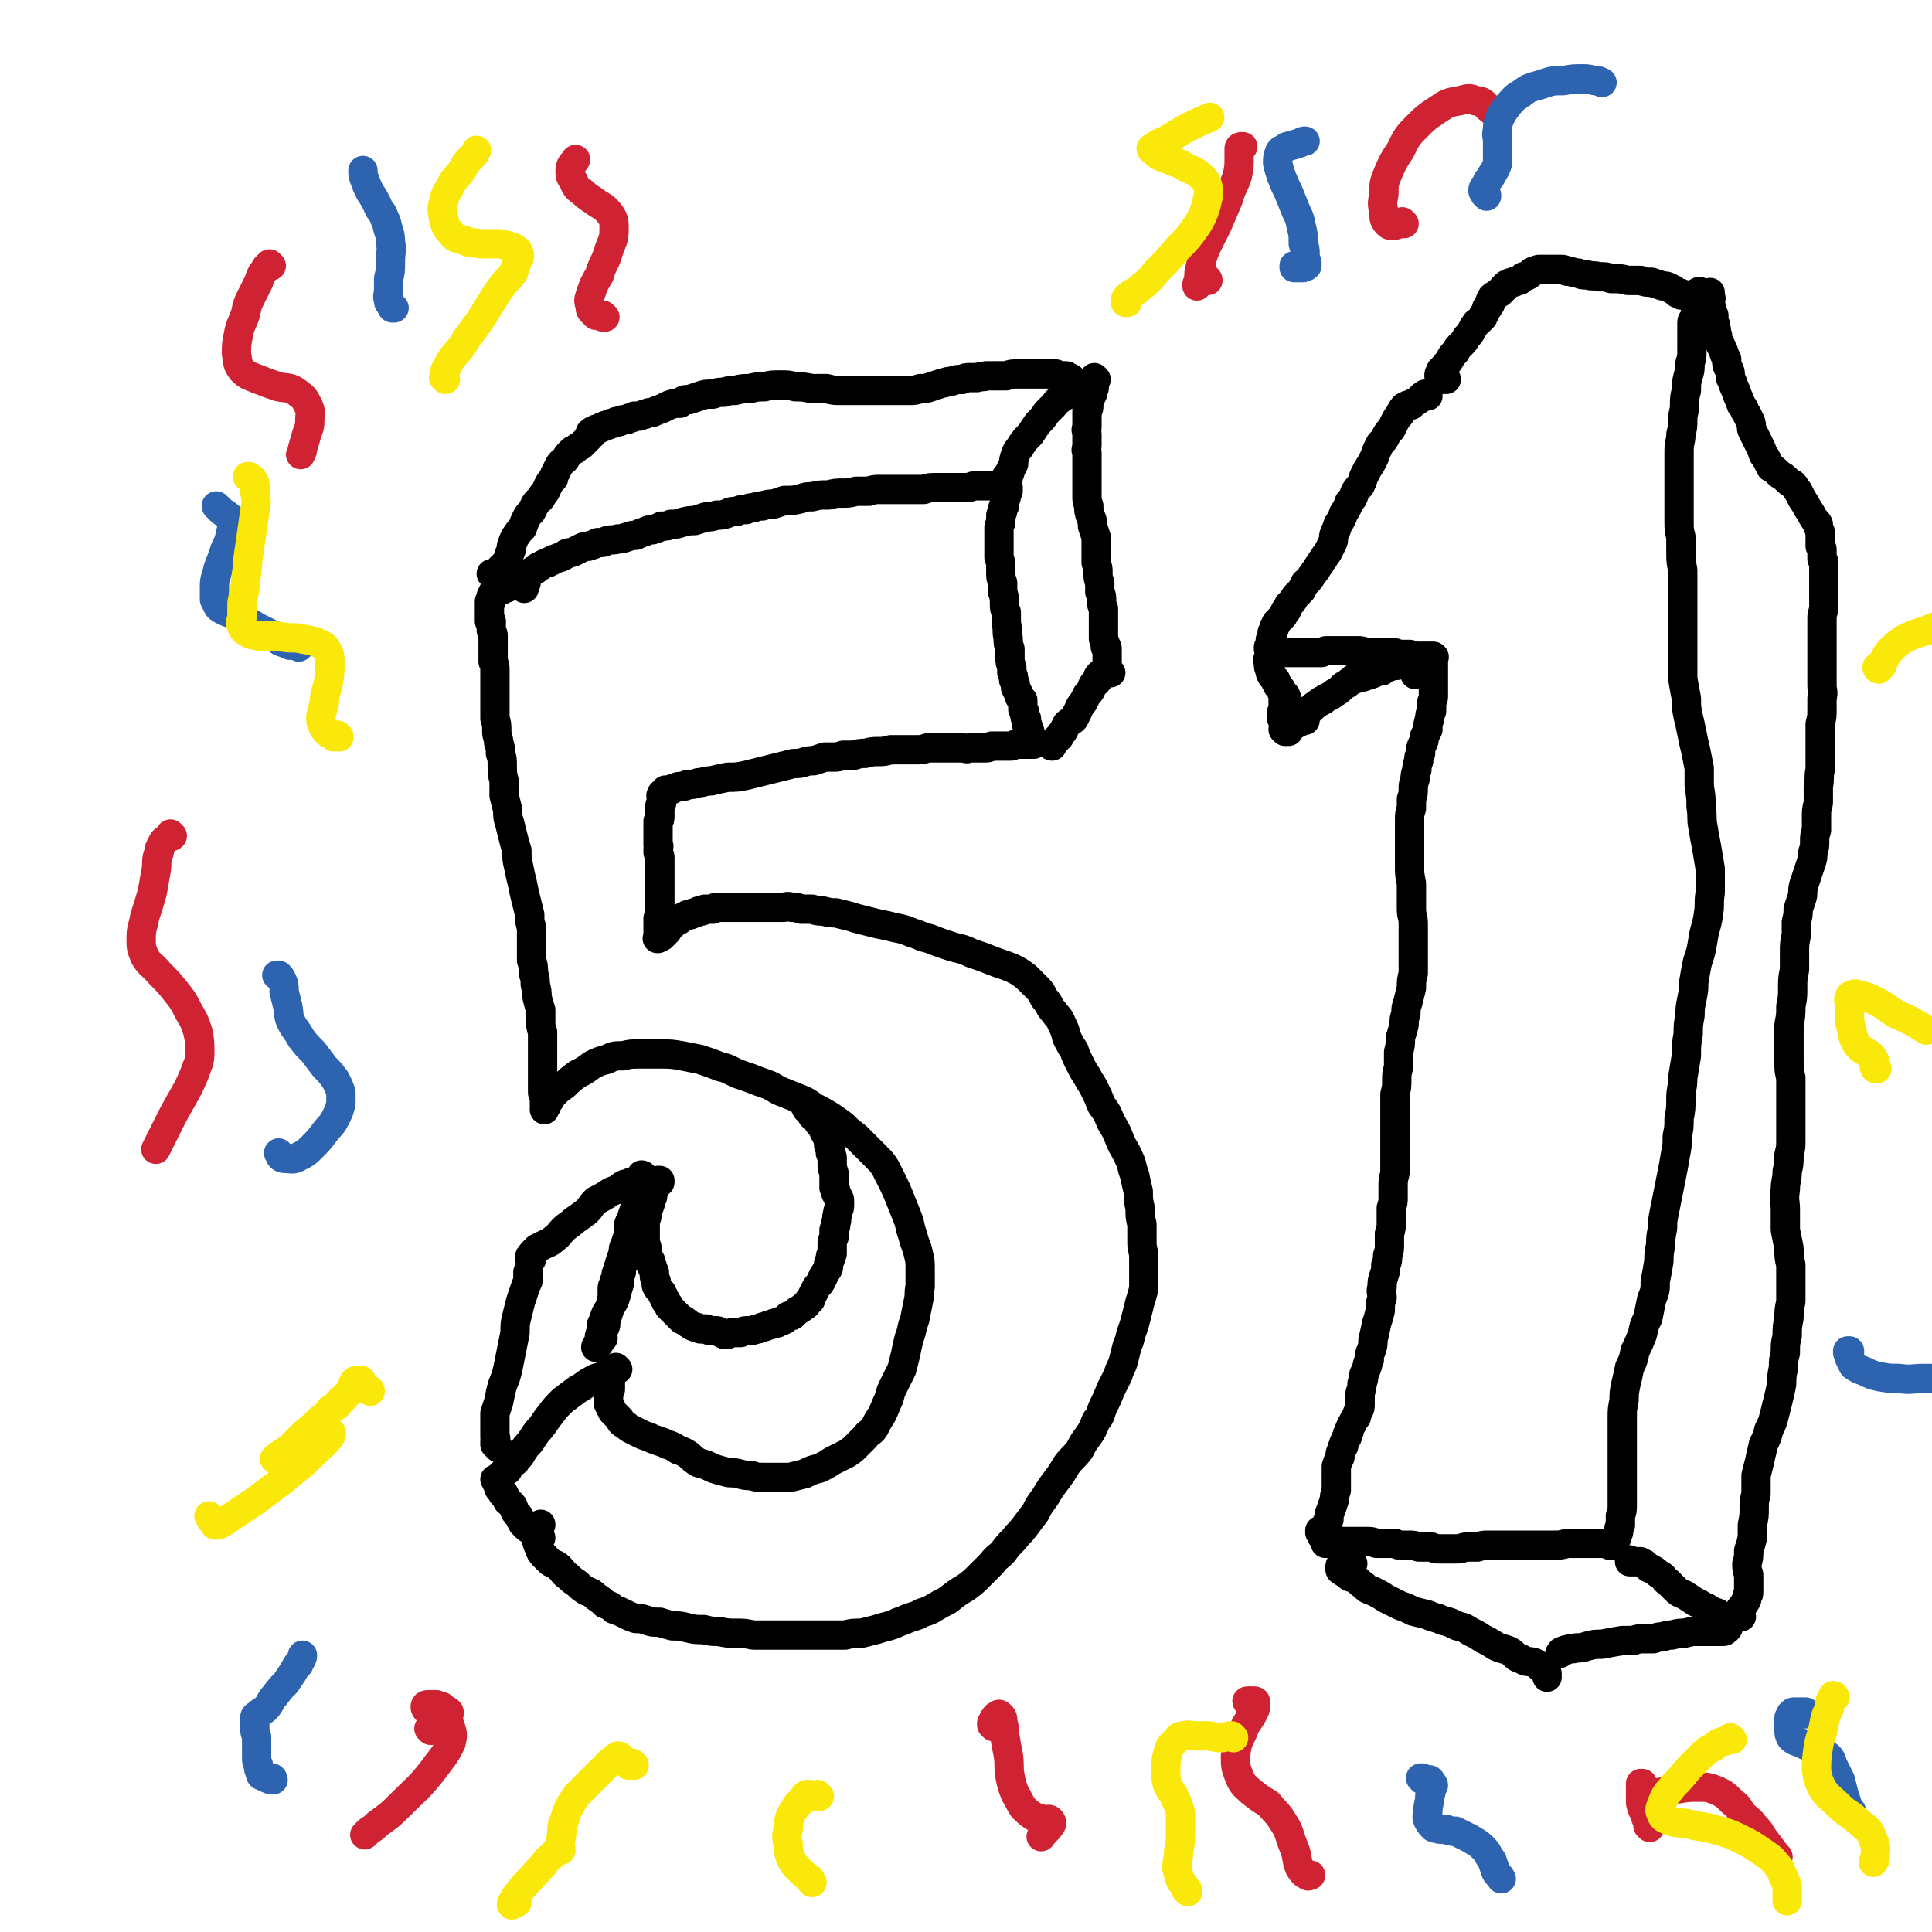
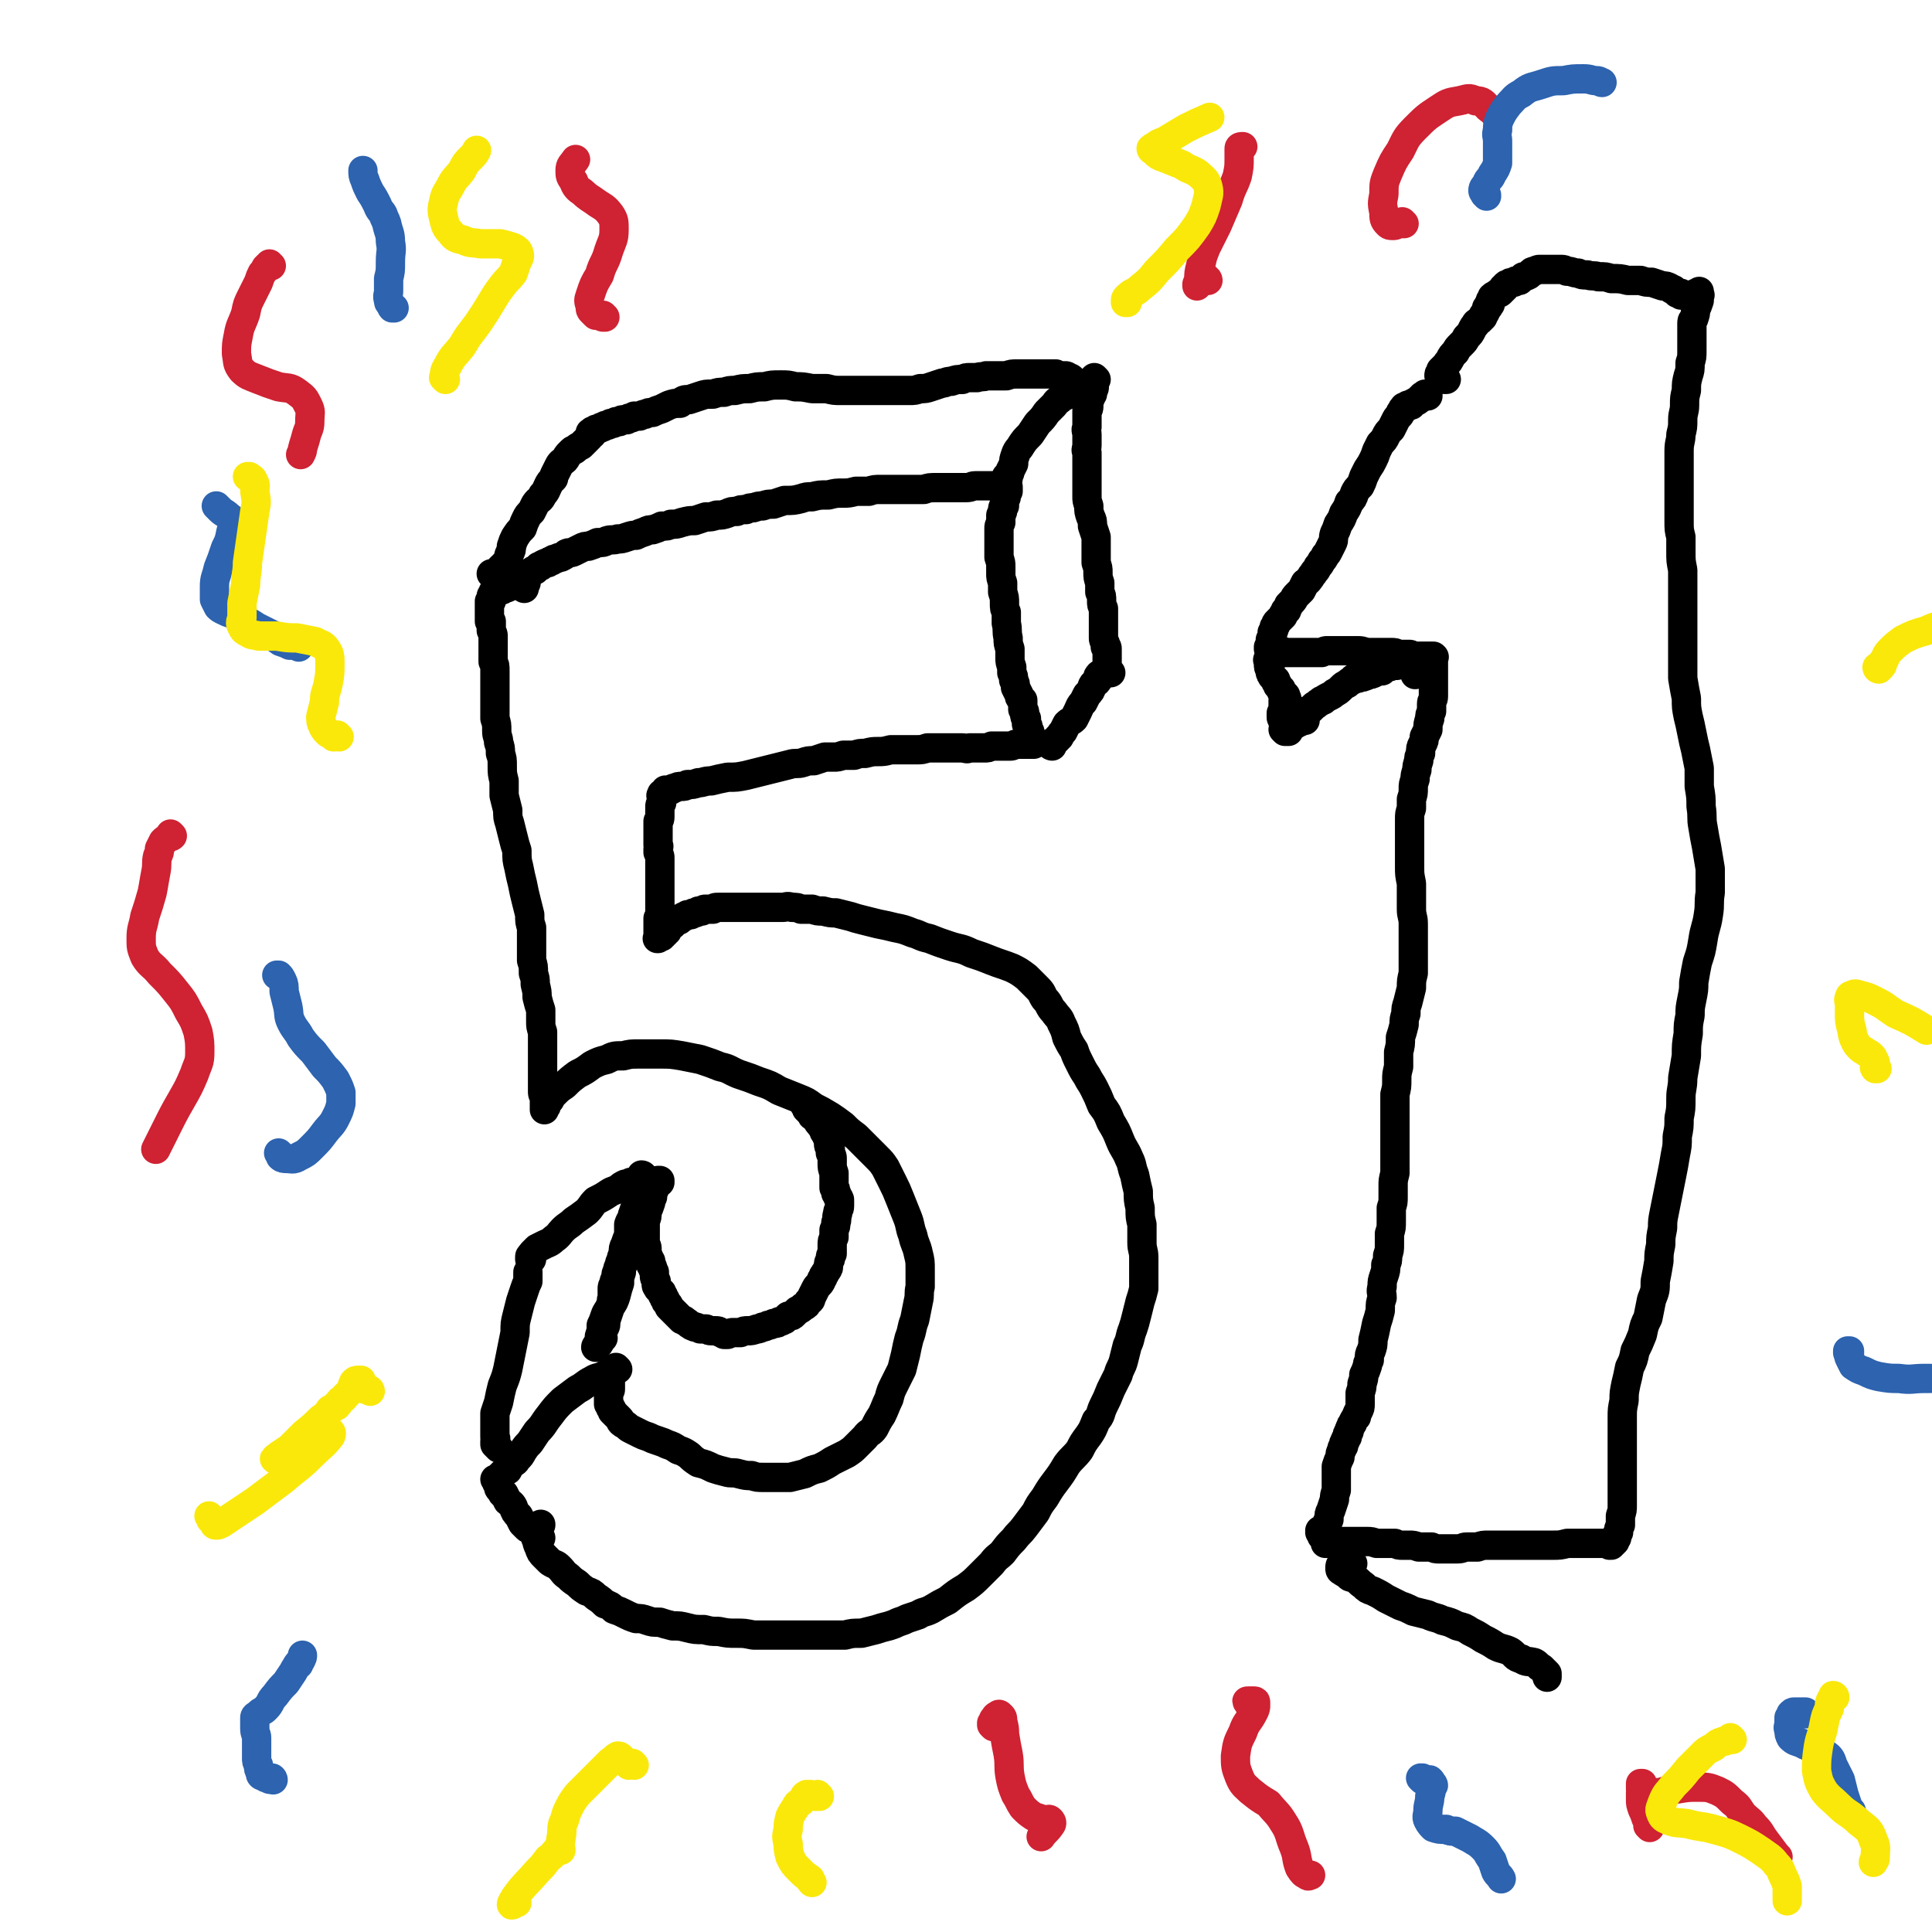
<svg xmlns="http://www.w3.org/2000/svg" viewBox="0 0 1054 1054" version="1.1">
  <g fill="none" stroke="#000000" stroke-width="16" stroke-linecap="round" stroke-linejoin="round">
    <path d="M286,321c0,0 -1,-1 -1,-1 0,0 0,0 1,0 0,0 0,0 0,0 0,0 0,0 0,0 0,0 0,0 0,-1 -1,0 -1,0 -1,0 0,0 0,0 0,-1 0,0 0,0 0,0 0,0 0,0 0,0 0,0 0,0 0,0 0,0 0,0 0,-1 0,0 0,0 0,0 0,0 0,0 0,0 0,0 0,0 0,0 0,-1 0,-1 0,-1 0,0 0,0 0,0 0,-1 0,-1 0,-1 1,0 0,0 1,0 0,-1 0,-1 0,-1 1,0 1,0 1,0 1,-1 1,-1 2,-1 1,-1 0,-1 1,-1 1,-1 1,-1 2,-1 1,-1 1,-1 2,-2 1,0 1,0 2,-1 2,-1 2,-1 3,-1 1,-1 1,-1 2,-1 1,-1 1,-1 2,-1 2,-1 2,-1 3,-1 2,-1 2,-1 3,-2 2,-1 2,0 4,-1 2,-1 2,-1 4,-2 2,-1 2,-1 4,-1 3,-1 3,-1 5,-2 3,0 3,0 5,-1 3,-1 3,0 6,-1 2,0 2,0 5,-1 3,-1 3,-1 5,-1 2,-1 2,-1 5,-2 2,-1 2,-1 4,-1 3,-1 3,-1 5,-2 3,0 3,0 5,-1 3,0 3,0 6,-1 4,-1 4,-1 7,-1 3,-1 3,-1 6,-2 3,0 3,0 6,-1 3,0 3,0 6,-1 2,-1 2,-1 5,-1 2,-1 2,-1 5,-1 2,-1 2,-1 4,-1 3,-1 3,-1 5,-1 3,-1 3,-1 6,-1 3,-1 3,-1 6,-2 5,0 5,0 9,-1 3,-1 3,-1 6,-1 4,-1 4,-1 9,-1 4,-1 4,-1 8,-1 3,0 3,0 7,-1 3,0 3,0 7,0 3,-1 3,-1 7,-1 4,0 4,0 7,0 4,0 4,0 8,0 4,0 4,0 8,0 3,-1 3,-1 7,-1 3,0 3,0 6,0 3,0 3,0 5,0 3,0 3,0 5,0 3,0 3,-1 5,-1 2,0 2,0 4,0 3,0 3,0 5,0 3,0 3,0 5,0 2,0 2,0 3,0 1,0 1,0 1,1 0,0 0,0 0,1 0,0 0,0 0,1 0,0 0,0 0,0 -1,1 -1,1 -1,1 0,0 0,0 0,0 0,0 0,0 0,1 0,0 0,0 0,0 0,0 0,-1 -1,-1 0,0 1,0 1,1 0,0 0,0 0,0 0,0 0,-1 -1,-1 0,0 1,0 1,1 0,0 0,0 0,0 0,0 0,-1 -1,-1 0,0 1,0 1,1 0,0 0,0 0,0 0,0 0,0 0,0 0,0 0,0 0,0 0,1 0,1 0,1 0,0 0,0 0,0 0,1 -1,1 -1,1 0,0 0,0 0,1 0,0 0,0 0,1 0,1 0,1 0,2 -1,1 -1,1 -1,2 0,2 0,1 -1,3 0,2 0,2 0,4 -1,2 -1,2 -1,3 0,2 0,2 0,4 0,2 0,2 0,4 0,2 0,2 0,4 0,2 0,2 0,4 1,3 1,3 1,5 0,2 0,2 0,4 0,2 0,2 1,5 0,3 0,3 0,5 1,3 1,3 1,6 0,3 0,3 1,5 0,3 0,3 0,6 1,4 0,4 1,8 0,3 0,3 1,6 0,2 0,2 0,5 0,2 0,2 1,5 0,2 0,2 0,3 1,2 1,2 1,4 1,2 1,2 1,4 1,2 1,2 2,4 0,2 1,2 2,3 0,2 0,2 0,5 1,1 1,1 1,2 0,2 0,2 1,3 0,1 0,1 0,3 1,1 1,1 1,3 1,1 1,1 1,3 1,1 0,1 1,2 0,1 0,1 0,2 1,0 0,0 1,1 0,0 0,0 0,0 0,0 0,0 0,0 0,0 0,-1 -1,-1 0,0 1,1 1,1 0,0 0,0 0,0 0,0 0,-1 -1,-1 0,0 1,1 1,1 0,0 0,0 0,0 0,0 0,-1 -1,-1 0,0 1,1 1,1 0,0 0,0 0,0 -1,0 -1,0 -1,0 0,0 0,0 0,0 -1,0 -1,0 -1,0 0,0 0,0 -1,0 0,0 0,0 0,0 -1,0 -1,0 -2,0 0,0 0,0 -1,0 -1,0 -1,0 -2,0 -1,0 -1,0 -2,0 -2,1 -2,1 -3,1 -1,0 -1,0 -2,0 -1,0 -1,0 -3,0 -1,0 -1,0 -3,0 -1,0 -1,0 -2,0 -2,1 -2,1 -4,1 -2,0 -2,0 -4,0 -2,0 -2,0 -4,0 -2,1 -2,0 -4,0 -2,0 -2,0 -4,0 -3,0 -3,0 -5,0 -3,0 -3,0 -6,0 -2,0 -2,0 -4,0 -3,1 -3,1 -6,1 -4,0 -4,0 -7,0 -4,0 -4,0 -7,0 -4,1 -4,1 -7,1 -3,0 -3,0 -7,1 -3,0 -3,0 -6,1 -3,0 -3,0 -6,0 -3,1 -3,1 -5,1 -3,0 -3,0 -5,0 -3,1 -3,1 -6,2 -3,0 -3,0 -6,1 -3,1 -4,0 -7,1 -4,1 -4,1 -8,2 -4,1 -4,1 -8,2 -4,1 -4,1 -8,2 -5,1 -5,1 -10,1 -5,1 -5,1 -9,2 -4,0 -4,1 -7,1 -3,1 -3,1 -6,1 -1,1 -2,1 -3,1 -2,0 -2,0 -4,1 -1,0 -1,0 -2,1 -1,0 -1,0 -1,0 -1,1 -1,1 -1,1 -1,0 -1,0 -1,0 0,0 0,0 0,0 1,0 0,0 0,-1 0,0 0,1 0,1 0,0 0,0 0,0 1,0 0,0 0,-1 0,0 0,1 0,1 0,0 0,0 0,0 0,0 0,0 0,0 0,0 0,0 0,-1 0,0 0,1 0,1 0,0 0,0 0,0 0,0 0,0 0,-1 0,0 0,1 0,1 0,0 0,0 0,0 0,0 0,0 0,0 0,0 0,0 0,0 0,0 0,0 0,0 -1,0 -1,1 -1,1 0,0 0,0 -1,0 0,0 0,0 0,0 0,1 0,0 0,0 0,1 0,1 0,1 0,0 0,0 0,0 1,0 0,-1 0,-1 0,0 0,0 0,1 0,0 0,0 0,0 0,0 0,0 0,0 0,0 0,0 0,0 -1,0 0,0 0,0 0,0 0,0 0,1 0,0 0,0 0,1 0,0 0,0 0,0 0,1 0,1 0,2 -1,1 -1,1 -1,2 0,2 0,2 0,5 0,2 0,2 -1,3 0,2 0,2 0,3 0,2 0,2 0,3 0,1 0,1 0,3 0,1 0,1 0,2 0,1 0,1 0,2 1,1 0,1 0,2 0,1 0,1 0,2 1,2 1,2 1,3 0,3 0,3 0,5 0,2 0,2 0,4 0,3 0,3 0,5 0,1 0,1 0,3 0,1 0,1 0,2 0,1 0,1 0,2 0,2 0,2 0,3 0,1 0,1 0,2 0,1 0,1 0,2 0,1 0,1 0,3 0,1 0,1 -1,2 0,1 0,1 0,2 0,2 0,2 0,3 0,1 0,1 0,1 0,1 0,1 0,1 0,1 0,1 0,1 0,0 0,0 0,1 0,0 0,0 0,0 0,1 0,1 0,1 0,0 0,0 0,0 0,0 0,0 0,1 0,0 0,0 0,0 0,0 0,0 0,0 0,0 0,0 0,0 0,0 0,0 0,0 0,0 0,0 0,0 -1,0 0,0 0,0 0,0 0,0 0,0 0,0 0,0 0,0 -1,0 0,0 0,0 0,0 0,0 0,0 0,0 0,0 0,0 -1,0 0,0 0,0 0,0 0,0 0,0 0,0 0,0 0,0 0,-1 0,-1 0,-1 0,0 0,0 1,0 0,0 0,0 0,0 0,0 0,0 0,0 0,0 0,0 0,0 1,0 1,0 1,0 0,-1 0,-1 0,-1 0,0 1,0 1,0 0,0 0,0 0,0 0,-1 0,-1 1,-1 0,0 0,0 0,0 0,0 0,0 0,0 0,0 0,0 0,-1 1,0 1,0 1,0 0,0 0,0 0,-1 1,0 0,0 1,-1 0,0 0,0 0,0 1,-1 1,-1 1,-1 1,-1 1,0 1,-1 1,0 1,-1 1,-1 1,-1 1,-1 2,-1 1,0 1,0 1,-1 1,0 1,0 2,-1 1,0 1,0 2,-1 1,0 1,0 2,0 1,-1 1,-1 2,-1 1,0 1,0 2,-1 1,0 1,0 2,0 1,-1 1,-1 2,-1 2,0 2,0 4,0 1,-1 1,-1 3,-1 1,0 1,0 3,0 2,0 2,0 4,0 3,0 3,0 5,0 3,0 3,0 5,0 2,0 2,0 4,0 2,0 2,0 5,0 2,0 2,0 4,0 2,0 2,0 5,0 2,0 2,-1 5,0 3,0 3,0 5,1 3,0 3,0 6,0 3,1 3,1 6,1 4,1 4,1 7,1 4,1 4,1 8,2 3,1 3,1 7,2 4,1 4,1 8,2 5,1 5,1 9,2 5,1 5,1 10,3 4,1 4,2 9,3 5,2 5,2 11,4 6,2 6,1 12,4 6,2 6,2 11,4 5,2 6,2 11,4 4,2 4,2 8,5 3,3 3,3 6,6 3,3 2,3 4,6 3,3 2,4 5,7 2,3 3,3 4,6 2,4 2,4 3,8 2,4 2,4 4,7 1,3 1,3 3,7 2,4 2,4 4,7 2,4 2,3 4,7 2,4 2,4 4,9 3,4 3,4 5,9 3,5 3,5 5,10 2,5 3,5 5,10 2,4 1,4 3,9 1,5 1,5 2,9 0,4 0,5 1,9 0,5 0,5 1,9 0,5 0,5 0,10 0,4 1,4 1,8 0,4 0,4 0,8 0,5 0,5 0,9 -1,4 -1,4 -2,7 -1,4 -1,4 -2,8 -1,4 -1,4 -2,7 -2,5 -1,5 -3,9 -1,4 -1,4 -2,8 -1,4 -2,4 -3,8 -2,4 -2,4 -4,8 -2,5 -2,5 -4,9 -2,4 -1,5 -4,8 -2,5 -2,5 -4,8 -3,4 -3,4 -5,8 -3,4 -4,4 -7,8 -3,5 -3,5 -6,9 -3,4 -3,4 -6,9 -3,4 -3,4 -5,8 -3,4 -3,4 -6,8 -3,4 -3,3 -6,7 -3,3 -3,3 -6,7 -3,3 -3,2 -6,6 -3,3 -3,3 -6,6 -4,4 -4,4 -8,7 -5,3 -5,3 -10,7 -4,2 -4,2 -9,5 -4,2 -4,1 -7,3 -3,1 -3,1 -6,2 -2,1 -2,1 -5,2 -2,1 -2,1 -5,2 -4,1 -4,1 -7,2 -4,1 -4,1 -8,2 -5,0 -5,0 -9,1 -5,0 -5,0 -10,0 -4,0 -4,0 -8,0 -4,0 -4,0 -8,0 -3,0 -3,0 -7,0 -4,0 -4,0 -8,0 -5,0 -5,0 -9,0 -5,-1 -5,-1 -9,-1 -5,0 -5,0 -10,-1 -4,0 -4,0 -8,-1 -5,0 -5,0 -9,-1 -4,-1 -4,-1 -8,-1 -4,-1 -4,-1 -7,-2 -4,0 -4,0 -7,-1 -3,-1 -3,-1 -6,-1 -3,-1 -3,-1 -7,-3 -2,-1 -2,-1 -5,-2 -2,-2 -2,-2 -5,-3 -2,-2 -2,-2 -5,-4 -2,-2 -2,-2 -5,-3 -3,-2 -3,-2 -5,-4 -3,-2 -3,-2 -5,-4 -3,-2 -2,-2 -5,-5 -2,-2 -2,-1 -5,-3 -2,-2 -2,-2 -3,-3 -2,-2 -2,-2 -3,-5 -1,-2 -1,-2 -1,-4 0,-2 0,-2 0,-5 0,-1 1,-1 1,-3 0,0 0,0 1,0 0,-1 0,0 0,0 " />
    <path d="M295,839c-1,0 -1,-1 -1,-1 0,0 0,0 0,0 0,0 0,0 0,0 0,0 0,0 0,0 0,0 0,0 0,0 0,0 0,1 -1,1 0,0 0,0 0,0 -1,0 -1,0 -1,-1 0,0 0,0 0,-1 -1,-1 -1,-1 -1,-1 -1,-1 -1,-1 -2,-2 -1,0 -1,0 -2,-1 -1,-1 -1,-1 -2,-2 -1,-2 -1,-2 -2,-4 -2,-2 -2,-2 -3,-5 -1,-2 -2,-2 -3,-3 -1,-2 -1,-2 -2,-4 -1,0 -1,0 -1,-1 -1,-1 -1,-1 -1,-1 -1,-1 -1,-1 -1,-2 0,-1 0,-1 -1,-2 0,0 0,0 0,-1 0,0 0,0 0,0 0,0 0,0 0,0 0,0 0,0 0,0 0,0 0,-1 -1,-1 0,0 1,0 1,1 0,0 0,-1 0,-1 0,0 0,0 1,0 1,-1 1,-1 1,-2 1,-1 1,-1 2,-2 1,-1 1,-1 2,-1 1,-2 1,-2 2,-3 2,-2 2,-1 3,-3 2,-2 2,-2 3,-4 2,-3 2,-3 4,-5 2,-3 2,-3 4,-6 4,-4 3,-4 7,-9 3,-4 3,-4 7,-8 4,-3 4,-3 8,-6 4,-2 4,-3 8,-5 3,-2 4,-1 7,-3 2,-1 2,-1 4,-2 1,0 1,0 2,-1 0,0 0,0 1,0 0,0 0,0 0,0 0,0 -1,-1 -1,-1 0,0 1,1 1,1 0,0 -1,0 -1,0 0,0 0,0 0,0 0,0 0,0 0,0 0,0 0,0 0,0 0,0 0,0 0,0 0,0 0,0 0,0 0,0 0,0 -1,1 0,0 0,-1 0,0 0,0 0,0 0,0 -1,1 -1,1 -1,1 0,1 0,1 0,1 -1,1 -1,1 -1,2 0,1 0,1 0,2 0,1 0,1 0,2 0,1 0,1 0,2 0,1 -1,1 -1,3 0,1 0,1 0,3 0,1 0,1 0,2 1,1 1,1 1,2 1,1 1,1 1,2 1,1 1,1 2,2 1,1 1,1 2,2 1,1 0,1 1,2 1,1 2,1 3,2 1,1 1,1 3,2 2,1 2,1 4,2 2,1 2,1 5,2 2,1 2,1 5,2 3,1 3,1 5,2 3,1 3,1 6,3 3,1 3,1 6,3 2,2 2,2 5,4 4,1 4,1 8,3 3,1 3,1 7,2 3,1 4,0 7,1 4,1 4,1 7,1 3,1 3,1 7,1 3,0 3,0 7,0 4,0 4,0 7,0 4,-1 4,-1 8,-2 4,-2 4,-2 8,-3 4,-2 4,-2 7,-4 4,-2 4,-2 8,-4 3,-2 3,-2 5,-4 3,-3 3,-3 5,-5 2,-3 3,-2 5,-5 2,-4 2,-4 4,-7 2,-4 2,-5 4,-9 1,-4 1,-4 3,-8 2,-4 2,-4 4,-8 1,-4 1,-4 2,-8 1,-5 1,-5 2,-9 2,-5 1,-5 3,-10 1,-5 1,-5 2,-10 1,-4 0,-4 1,-8 0,-5 0,-5 0,-9 0,-5 0,-5 -1,-9 -1,-5 -2,-5 -3,-10 -2,-5 -1,-5 -3,-10 -2,-5 -2,-5 -4,-10 -2,-5 -2,-5 -4,-9 -2,-4 -2,-4 -4,-8 -2,-3 -2,-3 -5,-6 -3,-3 -3,-3 -5,-5 -3,-3 -3,-3 -6,-6 -4,-3 -4,-3 -7,-6 -4,-3 -4,-3 -7,-5 -5,-3 -5,-3 -9,-5 -4,-3 -4,-3 -9,-5 -5,-2 -5,-2 -10,-4 -5,-3 -5,-3 -11,-5 -5,-2 -5,-2 -11,-4 -5,-2 -5,-3 -10,-4 -5,-2 -5,-2 -11,-4 -5,-1 -5,-1 -10,-2 -6,-1 -6,-1 -12,-1 -5,0 -5,0 -11,0 -5,0 -5,0 -9,1 -5,0 -5,0 -9,2 -4,1 -4,1 -8,3 -4,3 -4,3 -8,5 -4,3 -4,3 -7,6 -3,2 -3,2 -6,5 -1,1 -1,1 -2,3 -1,1 -1,1 -2,3 0,1 0,1 -1,1 0,1 0,1 0,1 0,0 0,0 0,0 0,0 0,0 0,0 0,1 0,0 0,0 0,0 0,0 0,0 0,0 0,0 0,0 0,1 0,0 0,0 0,0 0,0 0,0 0,0 0,0 0,0 0,0 0,0 0,-1 0,0 0,0 0,0 0,-1 0,-1 0,-1 0,-1 0,-1 0,-1 0,-1 0,-1 0,-2 0,-1 0,-1 0,-2 -1,-1 -1,-1 -1,-3 0,-1 0,-1 0,-3 0,-2 0,-2 0,-4 0,-1 0,-1 0,-2 0,-2 0,-2 0,-3 0,-2 0,-2 0,-3 0,-2 0,-2 0,-4 0,-2 0,-2 0,-4 0,-2 0,-2 0,-4 0,-3 0,-3 0,-5 -1,-3 -1,-3 -1,-6 0,-3 0,-3 0,-6 -1,-3 -1,-3 -2,-7 0,-3 0,-3 -1,-7 0,-3 0,-3 -1,-6 0,-4 0,-4 -1,-7 0,-3 0,-3 0,-6 0,-3 0,-3 0,-6 0,-3 0,-3 0,-6 -1,-3 -1,-3 -1,-7 -1,-4 -1,-4 -2,-8 -1,-4 -1,-4 -2,-9 -1,-4 -1,-4 -2,-9 -1,-4 -1,-4 -1,-9 -1,-3 -1,-3 -2,-7 -1,-4 -1,-4 -2,-8 -1,-3 -1,-3 -1,-7 -1,-4 -1,-4 -2,-8 0,-4 0,-4 0,-8 -1,-4 -1,-4 -1,-8 0,-4 0,-4 -1,-7 0,-3 0,-3 -1,-6 0,-3 -1,-3 -1,-6 0,-4 0,-4 -1,-7 0,-4 0,-4 0,-7 0,-3 0,-3 0,-6 0,-2 0,-2 0,-4 0,-3 0,-3 0,-5 0,-2 0,-2 0,-4 0,-3 0,-3 -1,-5 0,-2 0,-2 0,-3 0,-1 0,-1 0,-3 0,0 0,0 0,-1 0,-1 0,-1 0,-2 0,-1 0,-1 0,-2 0,-1 0,-1 0,-3 0,-1 0,-1 -1,-3 0,-1 0,-1 0,-3 0,0 0,0 0,-1 0,-1 0,-1 0,-1 0,0 -1,0 -1,0 0,-1 0,-1 0,-1 0,-1 0,-1 0,-2 0,-1 0,-1 0,-2 0,-1 0,-1 0,-2 0,0 0,0 0,-1 0,0 0,0 0,0 0,-1 0,-1 0,-1 0,0 0,0 0,0 0,-1 0,-1 0,-1 0,0 0,0 0,0 0,0 0,0 0,0 0,0 0,0 0,0 0,0 0,0 0,0 0,0 0,0 0,-1 0,0 0,0 0,0 1,1 0,0 0,0 0,0 0,0 0,0 0,0 0,0 1,0 0,-1 0,-1 0,-1 0,0 0,0 0,-1 1,0 0,0 0,0 0,0 0,0 0,0 0,0 0,0 0,0 0,0 0,0 0,-1 1,0 1,0 1,-1 0,0 0,0 0,0 0,0 0,0 0,-1 0,0 0,0 0,0 0,0 0,0 1,0 0,0 0,0 1,0 1,0 1,0 1,-1 2,0 2,0 3,-1 1,0 1,0 3,-1 1,-1 1,-1 2,-2 1,0 1,0 2,-1 0,0 0,0 1,0 0,-1 0,-1 0,-1 0,0 0,0 0,0 1,0 1,0 2,0 0,0 0,0 0,0 1,0 1,0 1,1 0,0 0,0 1,1 " />
    <path d="M574,407c0,0 -1,0 -1,-1 0,0 1,1 1,1 0,0 0,0 0,0 0,-1 0,-1 0,-1 0,0 0,0 0,0 0,0 0,0 0,0 0,0 0,0 0,0 0,0 0,-1 0,-1 0,0 0,0 0,0 1,0 1,0 2,-1 0,0 0,0 1,-1 0,0 0,-1 1,-1 1,-2 1,-2 2,-3 1,-2 1,-2 2,-4 2,-2 2,-1 4,-3 1,-2 1,-2 2,-4 1,-2 1,-3 3,-5 1,-2 1,-2 2,-4 2,-2 2,-2 3,-5 1,-2 2,-1 3,-3 1,-1 1,-2 1,-3 0,0 1,0 1,0 -1,0 -1,0 -1,0 -1,0 0,1 -1,1 0,0 0,0 0,0 " />
    <path d="M550,261c0,0 -1,-1 -1,-1 0,0 0,1 0,1 0,0 0,0 0,0 1,0 0,0 0,-1 0,0 0,1 0,1 1,0 0,-1 0,-1 1,0 1,0 1,-1 1,-1 1,-1 1,-2 1,-2 1,-2 2,-4 0,-2 0,-2 1,-5 1,-3 2,-3 3,-5 2,-3 2,-3 5,-6 2,-3 2,-3 4,-6 3,-3 3,-3 5,-6 2,-2 2,-2 4,-4 1,-1 1,-2 3,-3 1,-1 1,-1 3,-2 1,-1 1,-1 2,-1 0,0 0,0 0,0 1,-1 1,-1 1,0 0,0 0,0 0,0 0,0 0,0 0,0 0,0 0,0 0,0 0,0 0,0 0,0 1,0 1,0 1,0 1,-1 1,-1 2,-1 1,-1 0,-1 1,-2 1,0 1,0 2,-1 1,0 1,-1 2,-1 1,-1 1,-1 2,-1 0,0 0,-1 1,-1 1,0 1,0 1,-1 1,0 1,0 1,0 0,0 0,0 0,0 0,0 0,0 1,0 0,0 0,0 0,0 0,0 -1,0 -1,-1 0,0 0,1 1,1 0,0 0,0 0,0 0,0 -1,-1 -1,-1 0,0 0,1 0,1 0,0 0,0 0,0 0,1 0,1 0,1 0,0 0,0 0,1 0,0 0,0 0,1 0,0 0,0 0,1 0,1 0,1 -1,2 0,1 0,1 0,2 -1,1 -1,1 -1,2 -1,2 -1,2 -1,4 0,2 0,2 -1,3 0,2 0,2 0,4 0,2 0,1 0,3 0,1 0,1 0,2 -1,2 0,2 0,4 0,1 0,1 0,2 0,2 0,2 0,4 0,2 -1,2 0,4 0,2 0,2 0,4 0,2 0,2 0,5 0,2 0,2 0,5 0,2 0,2 0,4 0,3 0,3 0,6 0,2 0,2 1,5 0,3 0,3 1,6 1,2 1,2 1,5 1,3 1,3 2,6 0,2 0,2 0,5 0,2 0,2 0,4 0,3 0,3 0,5 1,3 1,3 1,5 0,3 0,3 1,6 0,2 0,2 0,5 1,2 1,2 1,5 0,2 0,2 1,4 0,2 0,2 0,4 0,1 0,1 0,3 0,1 0,1 0,3 0,1 0,1 0,3 0,2 0,2 0,3 0,1 0,1 1,3 0,1 0,1 0,2 1,0 1,0 1,1 0,1 0,1 0,2 0,0 0,0 0,1 0,2 0,2 0,4 0,2 0,2 0,3 0,1 -1,2 0,2 1,1 1,0 2,1 " />
    <path d="M269,314c0,0 -1,-1 -1,-1 0,0 0,0 1,0 0,0 0,0 1,0 1,0 1,0 2,0 0,-1 0,-1 0,-1 0,-1 0,-1 0,-1 1,0 1,0 1,-1 0,0 0,0 1,-1 1,0 1,0 1,-1 1,-1 1,-1 2,-2 1,-2 0,-2 1,-4 1,-2 1,-2 1,-4 1,-3 1,-3 2,-5 2,-3 2,-3 4,-5 1,-3 1,-3 2,-5 1,-2 1,-2 3,-4 1,-2 1,-2 2,-4 2,-3 3,-2 4,-5 2,-2 2,-3 3,-5 1,-2 1,-2 3,-4 0,-1 0,-1 1,-3 1,-2 1,-2 2,-4 1,-2 2,-2 3,-3 1,-1 1,-2 2,-3 1,-1 1,-1 2,-2 1,-1 1,0 2,-1 1,-1 1,-1 3,-2 1,-1 1,-1 2,-2 1,-1 1,-1 2,-2 1,-1 1,-1 1,-2 1,0 1,0 1,0 0,0 0,0 0,0 0,0 0,0 0,0 0,0 -1,0 -1,-1 0,0 0,1 1,1 0,0 0,0 0,0 0,0 -1,0 -1,-1 0,0 0,1 1,1 0,0 0,0 0,0 0,0 -1,0 -1,-1 0,0 0,1 1,1 0,0 0,0 0,0 0,0 0,0 0,-1 0,0 0,0 0,0 0,0 0,0 0,0 0,-1 0,-1 1,-1 0,0 0,0 0,0 0,0 0,0 0,0 0,0 0,0 1,0 0,-1 0,-1 1,-1 1,0 1,0 2,-1 1,0 1,0 1,0 1,-1 1,-1 2,-1 1,0 1,0 2,-1 1,0 1,0 1,0 1,0 1,0 2,-1 1,0 1,0 2,0 1,-1 1,-1 2,-1 1,0 1,0 2,0 1,-1 1,-1 2,-1 1,0 1,0 2,-1 2,0 2,0 3,0 2,-1 2,-1 3,-1 2,-1 2,-1 4,-1 2,-1 2,-1 5,-2 2,-1 2,-1 4,-2 3,-1 3,-1 6,-1 2,-2 2,-2 5,-2 3,-1 3,-1 6,-2 3,-1 3,-1 7,-1 3,-1 3,-1 6,-1 3,-1 3,-1 6,-1 4,-1 4,-1 8,-1 4,-1 4,-1 8,-1 4,-1 4,-1 9,-1 4,0 4,0 8,1 4,0 4,0 9,1 4,0 4,0 8,0 4,1 4,1 8,1 5,0 5,0 9,0 5,0 5,0 9,0 4,0 4,0 7,0 3,0 3,0 6,0 3,0 3,0 6,0 3,0 3,0 6,-1 3,0 3,0 6,-1 3,-1 3,-1 6,-2 2,0 2,-1 5,-1 3,-1 3,-1 6,-1 2,-1 2,-1 4,-1 2,0 2,0 4,0 3,-1 3,0 5,-1 2,0 2,0 5,0 3,0 3,0 6,0 3,-1 3,-1 6,-1 3,0 3,0 5,0 3,0 3,0 5,0 2,0 2,0 3,0 2,0 2,0 3,0 1,0 1,0 2,0 1,0 1,0 2,0 0,0 0,0 1,0 0,0 0,0 1,1 0,0 0,0 1,0 0,0 0,0 1,0 0,0 0,0 1,0 0,0 0,0 1,0 1,0 1,0 2,1 1,0 1,0 2,1 0,0 0,0 0,0 " />
    <path d="M272,790c0,0 0,0 -1,-1 0,0 0,0 0,0 0,0 0,0 -1,-1 0,-1 0,-1 0,-2 0,-1 1,-1 0,-2 0,-1 0,-1 0,-2 0,-1 0,-1 0,-2 0,-1 0,-1 0,-2 0,-1 0,-1 0,-2 0,-3 0,-3 0,-5 1,-3 1,-3 2,-6 1,-5 1,-5 2,-9 2,-5 2,-5 3,-9 1,-5 1,-5 2,-10 1,-5 1,-5 2,-10 0,-5 0,-5 1,-9 1,-4 1,-4 2,-8 1,-3 1,-3 2,-6 1,-3 1,-3 2,-5 0,-1 0,-1 0,-3 0,-1 0,-1 0,-1 0,-1 0,-1 0,-1 0,0 0,0 0,0 0,0 0,0 0,0 0,1 0,1 0,1 0,1 0,1 0,1 " />
    <path d="M344,685c0,0 -1,-1 -1,-1 0,0 0,0 0,0 0,0 0,0 -1,0 0,0 0,0 0,1 0,0 0,0 0,0 0,0 0,1 0,1 -1,0 -1,0 -1,0 0,1 0,1 0,2 -1,0 -1,0 -1,1 0,1 0,1 -1,2 0,2 0,2 0,3 -1,3 -1,3 -1,6 -1,3 -1,3 -2,7 -1,3 -1,3 -3,6 -1,3 -1,3 -2,6 -1,3 0,3 -1,5 -1,1 -1,1 -1,2 -1,1 0,1 -1,2 0,1 0,1 0,2 0,0 0,1 0,1 0,0 1,-1 1,-1 " />
    <path d="M290,687c0,0 0,-1 -1,-1 0,0 1,1 1,1 0,0 -1,0 -1,0 0,0 0,0 0,-1 0,0 0,0 0,0 0,-1 0,-1 1,-1 0,-1 0,-1 1,-2 1,-1 1,-1 2,-2 2,-1 2,-1 4,-2 2,-1 3,-1 5,-3 3,-2 3,-3 5,-5 3,-3 3,-2 6,-5 3,-2 3,-2 7,-5 3,-3 2,-3 5,-6 4,-2 4,-2 7,-4 3,-2 3,-1 6,-3 1,-1 1,-1 3,-2 1,0 2,0 3,-1 1,0 1,0 3,-1 1,0 1,0 2,-1 0,0 1,0 1,-1 1,0 0,0 0,0 0,-1 0,0 1,0 0,0 0,0 0,0 0,0 -1,-1 -1,-1 0,0 1,0 1,1 0,0 0,-1 0,0 0,0 0,0 0,0 0,0 0,0 0,0 0,1 0,1 0,1 0,0 0,0 0,1 0,1 0,1 -1,2 0,1 0,1 0,3 -1,1 -1,1 -1,2 -1,1 -1,1 -1,3 -1,2 -1,2 -1,4 -1,2 -1,2 -2,5 0,2 -1,2 -2,5 0,3 0,3 0,6 -1,2 -1,2 -2,5 -1,2 -1,2 -1,5 -1,2 -1,2 -1,3 -1,2 -1,2 -1,3 -1,2 -1,2 -1,3 -1,2 -1,2 -1,4 -1,2 -1,2 -1,3 -1,2 -1,2 -1,3 0,1 0,1 0,2 0,1 0,1 0,3 -1,2 0,2 -1,4 -1,3 -2,3 -3,6 -1,3 -1,3 -2,5 0,3 0,3 -1,6 0,2 0,2 -1,4 0,1 0,1 -1,2 0,0 0,0 0,0 0,-1 1,-1 1,-1 1,-1 1,-1 1,-2 " />
    <path d="M360,645c0,0 -1,-1 -1,-1 0,0 1,0 1,0 0,1 0,0 0,0 -1,0 -1,0 -1,0 0,0 0,0 0,0 0,1 0,1 0,1 -1,0 -1,0 -1,0 0,1 0,1 0,2 -1,1 -1,1 -1,2 -1,2 -1,2 -1,4 -1,1 -1,1 -1,3 -1,3 -1,3 -2,5 0,3 0,3 -1,5 0,2 0,2 0,3 0,2 0,2 0,4 0,2 0,2 0,3 0,2 0,2 0,3 1,1 1,1 1,3 0,1 0,1 0,2 0,1 0,1 1,2 0,1 0,1 1,2 0,1 0,1 0,2 1,1 1,1 1,2 1,1 0,1 1,2 0,1 0,1 0,2 0,1 0,1 1,3 0,1 0,1 0,2 0,1 1,1 1,2 1,1 1,1 2,2 0,1 0,1 1,2 0,1 0,1 1,2 0,1 0,1 1,2 1,1 1,1 1,2 1,1 1,1 2,2 1,1 1,1 2,2 1,1 1,1 1,1 1,1 1,1 2,2 1,0 1,0 2,1 2,1 1,1 3,2 1,1 1,0 2,1 1,0 1,0 3,1 1,0 1,0 3,0 1,0 1,1 3,1 1,0 1,0 2,0 2,0 2,0 3,1 1,0 1,0 2,1 1,0 1,0 2,0 2,-1 2,-1 3,-1 2,0 2,0 4,0 2,-1 2,-1 4,-1 2,0 2,0 5,-1 1,0 1,0 3,-1 1,0 1,0 3,-1 1,0 1,0 3,-1 2,0 2,0 3,-1 2,0 2,-1 3,-1 1,-1 1,-1 2,-2 2,0 2,0 3,-1 1,-1 1,-1 2,-2 2,-1 2,-1 3,-2 2,-1 2,-1 3,-3 2,-1 1,-1 2,-3 1,-2 1,-2 2,-4 1,-2 2,-2 3,-4 0,-1 0,-1 1,-2 0,-1 0,-1 1,-2 0,-1 1,-1 1,-2 1,-1 1,-1 1,-3 0,-1 0,-1 1,-3 0,-2 0,-2 1,-3 0,-3 0,-3 0,-5 0,-2 0,-2 1,-4 0,-2 0,-2 0,-4 1,-2 1,-2 1,-4 1,-2 0,-2 1,-5 0,-2 1,-2 1,-4 0,-1 0,-1 0,-3 0,-1 0,-1 -1,-2 0,-1 0,-1 -1,-2 0,-2 0,-2 -1,-3 0,-2 0,-2 0,-5 0,-1 0,-1 0,-3 -1,-3 -1,-3 -1,-5 0,-1 0,-1 0,-3 0,-1 0,-1 -1,-3 0,-1 0,-1 0,-2 0,-1 -1,-1 -1,-3 0,-1 0,-1 0,-2 0,-1 0,-1 -1,-2 0,0 0,0 0,-1 -1,-1 -1,-1 -1,-1 -1,-1 0,-1 -1,-2 0,-1 -1,-1 -1,-2 -1,0 0,-1 -1,-1 -1,-1 -1,-1 -1,-2 -1,-1 -1,-1 -2,-2 -1,0 -1,0 -1,-1 -1,-1 -1,-1 -2,-2 0,-1 0,-1 -1,-1 0,-1 0,-1 0,-1 0,0 0,0 0,0 0,0 0,0 0,0 0,0 0,0 0,0 0,0 0,0 0,0 0,-1 0,-1 0,-1 0,-1 0,-1 -1,-1 0,0 0,0 0,0 0,0 0,0 0,1 " />
    <path d="M779,216c0,0 0,-1 -1,-1 0,0 1,0 1,0 -1,1 -1,0 -1,0 -1,0 -1,0 -1,1 0,0 0,0 0,0 -1,0 -1,0 -1,0 0,1 0,1 -1,1 -1,1 -1,1 -1,1 -1,1 -2,1 -3,2 -1,0 0,0 -1,1 -1,0 -1,0 -2,0 0,1 0,1 -1,1 0,0 0,0 -1,0 0,1 0,1 0,1 -1,0 -1,0 -1,1 -1,1 0,1 -1,1 0,1 0,1 -1,2 -1,1 -1,1 -2,3 -1,2 -1,2 -2,4 -2,2 -2,2 -3,4 -1,2 -1,2 -3,4 -1,2 -1,2 -2,4 -1,3 -1,3 -2,5 -1,2 -1,2 -3,5 -1,2 -1,2 -2,4 -1,3 -1,3 -2,5 -2,2 -2,2 -3,4 -1,3 -1,3 -3,5 -1,3 -1,3 -3,6 -1,3 -1,3 -3,6 -1,3 -1,3 -2,5 -1,3 0,3 -1,5 -1,2 -1,2 -2,4 -1,2 -1,2 -2,3 -1,2 -1,2 -2,3 -1,2 -1,2 -2,3 -1,2 -1,2 -2,3 -1,2 -1,1 -2,3 -1,1 -1,2 -3,3 -1,2 -1,2 -2,4 -2,2 -2,2 -3,3 -1,1 -1,2 -2,3 -1,1 -1,1 -2,2 0,1 0,1 -1,2 0,0 0,0 0,1 -1,0 -1,0 -1,1 0,0 0,0 0,0 -1,1 -1,1 -1,2 -1,1 -1,1 -1,1 -1,1 -1,1 -2,2 -1,1 -1,1 -1,2 -1,1 -1,1 -1,2 0,1 0,1 -1,2 0,0 0,0 0,1 0,0 0,0 0,1 0,0 0,0 0,0 0,1 0,1 0,1 0,0 0,0 0,1 -1,0 -1,0 -1,0 0,1 0,1 0,1 0,0 0,0 0,0 0,0 0,0 0,0 1,0 0,0 0,0 0,-1 0,0 0,0 0,0 0,0 0,0 0,0 0,0 0,0 0,1 0,1 0,1 0,0 0,0 0,0 0,0 0,0 0,1 0,0 0,0 0,0 0,0 0,0 0,0 0,0 0,0 0,0 0,1 0,1 0,1 0,0 0,0 0,0 0,0 0,0 0,0 0,0 0,0 0,1 0,0 0,0 0,0 0,0 0,0 0,0 0,0 0,0 0,0 0,0 0,0 -1,-1 0,0 1,1 1,1 0,0 0,0 0,0 0,0 0,0 0,0 0,1 0,0 -1,0 0,0 1,0 1,0 0,0 0,0 0,0 0,1 0,0 -1,0 0,0 1,0 1,0 0,0 0,0 0,0 0,1 0,0 -1,0 0,0 1,0 1,0 0,0 0,0 0,0 0,0 0,0 0,0 0,1 0,1 1,1 0,0 0,0 0,0 0,0 0,0 1,0 0,0 0,0 0,0 1,0 1,0 1,0 0,0 0,0 1,0 1,0 1,0 2,0 0,0 0,0 1,1 1,0 1,0 3,0 1,0 1,0 3,0 1,0 1,0 2,0 2,0 2,0 4,0 1,0 1,0 2,0 1,0 1,0 2,0 2,0 2,0 3,0 1,0 1,0 2,0 2,-1 2,-1 3,-1 3,0 3,0 5,0 3,0 3,0 5,0 3,0 3,0 7,0 3,0 3,1 6,1 3,0 3,0 7,0 2,0 2,0 5,0 2,0 2,0 4,1 1,0 1,0 2,0 1,0 1,0 2,0 1,0 1,0 2,0 1,0 1,1 2,1 1,0 1,0 1,0 1,0 1,0 2,0 1,0 1,0 1,0 1,0 1,0 2,0 1,0 1,0 3,0 0,0 0,0 1,0 0,0 0,0 1,0 0,0 0,0 0,0 0,1 0,0 -1,0 0,0 1,0 1,0 0,0 0,0 0,0 0,0 0,0 0,0 1,1 0,0 0,0 0,0 0,0 0,0 0,0 0,0 0,0 0,1 0,1 0,1 0,1 0,1 0,2 0,1 0,1 0,2 0,1 0,1 0,3 0,2 0,2 0,4 0,2 0,2 0,5 0,2 0,2 0,5 0,2 -1,2 -1,4 0,2 0,2 0,4 -1,2 -1,2 -1,4 -1,3 -1,3 -1,6 -1,2 -1,2 -2,4 0,2 0,2 -1,4 -1,2 -1,2 -1,5 -1,2 -1,2 -1,4 -1,3 -1,3 -1,5 -1,3 -1,3 -1,5 -1,3 -1,3 -1,5 0,3 0,3 -1,6 0,2 0,2 0,5 -1,3 -1,3 -1,6 0,4 0,4 0,7 0,4 0,4 0,8 0,5 0,5 0,11 0,4 0,4 1,9 0,3 0,3 0,7 0,4 0,4 0,7 0,4 1,4 1,8 0,4 0,4 0,8 0,5 0,5 0,10 0,4 0,4 0,9 -1,4 -1,4 -1,8 -1,4 -1,4 -2,8 -1,3 -1,3 -1,6 -1,3 -1,3 -1,6 -1,4 -1,4 -2,7 0,4 0,4 -1,8 0,4 0,4 0,8 -1,4 -1,4 -1,7 0,4 0,4 -1,8 0,5 0,5 0,9 0,4 0,4 0,8 0,5 0,5 0,9 0,4 0,4 0,9 0,4 0,4 0,8 -1,4 -1,4 -1,7 0,3 0,3 0,6 0,3 0,3 -1,6 0,4 0,4 0,7 0,4 0,4 -1,7 0,3 0,3 0,6 0,3 0,3 -1,6 0,3 0,3 -1,5 0,3 0,3 -1,6 -1,3 -1,3 -1,6 -1,3 0,3 0,6 -1,3 -1,3 -1,7 -1,4 -1,4 -2,7 -1,5 -1,5 -2,9 0,3 0,3 -1,6 -1,2 -1,2 -1,5 -1,2 -1,2 -1,3 -1,3 -1,3 -2,5 0,2 0,2 -1,5 0,2 0,2 -1,5 0,3 0,3 0,6 0,2 0,2 -1,4 -1,2 -1,2 -1,3 -1,1 -1,1 -2,3 0,1 -1,1 -1,2 -1,2 -1,2 -1,3 -1,1 -1,1 -1,3 -1,1 -1,1 -1,2 -1,1 -1,1 -1,3 -1,1 -1,1 -1,2 -1,2 -1,2 -1,4 -1,2 -1,2 -2,5 0,3 0,3 0,5 0,2 0,2 0,4 0,2 0,2 0,4 -1,3 -1,3 -1,5 -1,3 -1,3 -2,6 -1,2 -1,2 -1,5 -1,1 -1,1 -1,3 -1,1 0,1 -1,2 0,0 0,0 -1,0 0,1 0,1 -1,1 0,0 0,1 0,1 0,0 0,0 0,0 0,0 0,0 0,0 0,0 0,0 0,0 0,0 -1,0 -1,-1 0,0 0,1 1,1 0,0 0,0 0,0 0,0 -1,0 -1,-1 0,0 0,1 1,1 0,0 0,0 0,0 0,0 0,0 0,0 0,0 0,0 0,0 0,1 -1,0 -1,0 0,0 0,0 1,0 0,0 0,0 0,0 0,1 -1,0 -1,0 0,0 0,0 1,0 0,0 0,0 0,0 0,1 -1,0 -1,0 0,0 1,0 1,0 0,0 0,0 0,1 0,0 0,0 0,0 0,0 -1,-1 -1,-1 0,0 1,1 1,1 0,1 0,1 0,1 0,0 1,0 1,1 0,0 0,0 0,0 1,1 1,1 1,1 0,0 0,0 0,1 0,0 0,0 0,0 0,0 0,0 0,1 0,0 1,0 1,0 0,0 0,0 0,0 0,0 -1,-1 -1,-1 0,0 0,0 1,1 0,0 0,0 0,0 0,0 -1,-1 -1,-1 0,0 0,0 1,1 0,0 0,0 0,0 0,0 0,0 0,0 0,0 0,0 1,0 1,0 1,0 3,0 2,-1 2,-1 3,-1 3,0 3,0 5,0 2,0 2,0 5,0 2,0 2,0 5,0 2,0 2,0 5,1 2,0 2,0 4,0 1,0 1,0 3,0 2,0 2,0 3,0 2,1 2,1 4,1 2,0 2,0 4,0 2,0 2,0 5,1 1,0 1,0 3,0 2,0 2,0 4,0 2,1 2,1 4,1 3,0 3,0 5,0 2,0 2,0 5,0 3,0 3,-1 5,-1 3,0 3,0 6,0 3,-1 3,-1 6,-1 3,0 3,0 5,0 3,0 3,0 6,0 3,0 3,0 6,0 3,0 3,0 6,0 3,0 3,0 6,0 3,0 3,0 6,0 4,0 4,0 8,-1 3,0 3,0 6,0 2,0 2,0 5,0 2,0 2,0 3,0 1,0 1,0 3,0 1,0 1,0 2,0 1,0 1,0 2,0 1,0 1,0 2,1 0,0 0,0 0,0 0,0 0,0 0,0 0,0 0,0 0,0 0,0 1,0 1,0 0,-1 0,-1 1,-1 0,-1 0,-1 1,-1 0,-1 0,-1 1,-2 0,-2 0,-2 1,-3 0,-2 0,-2 1,-4 0,-3 0,-3 0,-5 1,-3 1,-3 1,-6 0,-3 0,-3 0,-7 0,-4 0,-4 0,-7 0,-4 0,-4 0,-8 0,-4 0,-4 0,-9 0,-4 0,-4 0,-8 0,-4 0,-4 0,-9 0,-4 0,-4 1,-9 0,-4 0,-4 1,-9 1,-4 1,-4 2,-9 2,-4 2,-4 3,-9 2,-4 2,-4 4,-9 1,-5 1,-5 3,-9 1,-5 1,-5 2,-10 2,-5 2,-5 2,-10 1,-5 1,-5 2,-11 0,-4 0,-4 1,-9 0,-4 0,-4 1,-9 0,-4 0,-4 1,-9 1,-5 1,-5 2,-10 1,-5 1,-5 2,-10 1,-5 1,-5 2,-11 1,-5 1,-5 1,-10 1,-5 1,-5 1,-10 1,-5 1,-5 1,-11 0,-5 1,-5 1,-11 1,-6 1,-6 2,-12 0,-6 0,-6 1,-12 0,-5 0,-5 1,-10 0,-4 0,-4 1,-9 1,-5 1,-5 1,-9 1,-6 1,-6 2,-11 2,-6 2,-6 3,-12 1,-7 2,-7 3,-14 1,-6 0,-6 1,-12 0,-7 0,-7 0,-13 -1,-6 -1,-6 -2,-12 -1,-5 -1,-5 -2,-11 -1,-5 0,-5 -1,-11 0,-5 0,-5 -1,-11 0,-5 0,-5 0,-10 -1,-5 -1,-5 -2,-10 -1,-4 -1,-4 -2,-9 -1,-5 -1,-5 -2,-9 -1,-5 -1,-5 -1,-10 -1,-5 -1,-5 -2,-11 0,-4 0,-4 0,-9 0,-5 0,-5 0,-10 0,-5 0,-5 0,-10 0,-5 0,-5 0,-10 0,-5 0,-5 0,-10 0,-5 0,-5 0,-10 -1,-5 -1,-5 -1,-10 0,-4 0,-4 0,-8 -1,-4 -1,-4 -1,-9 0,-4 0,-4 0,-9 0,-5 0,-5 0,-10 0,-5 0,-5 0,-9 0,-5 0,-5 0,-10 0,-5 1,-5 1,-9 1,-4 1,-4 1,-8 0,-4 1,-4 1,-8 0,-4 0,-4 1,-8 0,-4 0,-4 1,-8 1,-3 1,-3 1,-7 1,-3 1,-3 1,-7 0,-2 0,-2 0,-5 0,-2 0,-2 0,-4 0,-3 0,-3 0,-5 0,-2 0,-2 1,-3 1,-3 1,-3 1,-5 1,-2 1,-2 2,-5 0,-1 0,-1 0,-3 1,0 0,0 0,-1 0,-1 0,-1 0,-1 0,0 0,0 0,0 0,0 0,0 0,0 0,0 0,0 0,1 -1,0 -1,0 -2,0 -1,1 -1,1 -2,1 0,0 0,0 -1,0 -1,0 -1,0 -2,0 0,0 0,0 -1,0 0,0 0,0 0,0 -1,0 -1,0 -1,0 0,0 0,0 -1,0 0,0 0,0 0,-1 -1,0 -1,0 -2,0 -1,-1 -1,-1 -2,-2 -1,0 -1,0 -2,-1 -2,-1 -2,-1 -4,-1 -3,-1 -3,-1 -6,-2 -3,0 -3,0 -6,-1 -3,0 -3,0 -7,0 -4,-1 -4,-1 -9,-1 -3,-1 -3,-1 -7,-1 -3,-1 -3,0 -6,-1 -3,0 -3,0 -5,-1 -3,0 -3,-1 -6,-1 -1,0 -1,-1 -3,-1 -2,0 -2,0 -3,0 -2,0 -2,0 -3,0 -2,0 -2,0 -3,0 -2,0 -2,0 -3,0 -1,0 -1,0 -3,1 -1,0 -1,0 -2,1 -1,1 -1,1 -1,1 -2,1 -2,1 -3,1 -1,1 -1,1 -2,2 -2,0 -2,0 -3,1 -2,0 -2,0 -3,1 -1,0 -1,0 -2,1 0,0 0,0 0,1 -1,0 -1,0 -1,0 0,1 0,1 0,1 -1,0 -1,0 -1,1 -1,1 -1,1 -2,1 -1,1 -2,1 -3,2 0,1 0,1 -1,2 0,1 0,1 0,2 -1,0 -1,0 -1,1 0,1 0,1 -1,1 0,1 0,1 -1,3 -1,1 -1,1 -1,2 -1,1 -1,1 -2,2 -1,1 -2,1 -2,2 -1,1 -1,1 -2,3 -1,2 -1,2 -3,4 -1,2 -1,2 -3,4 -2,2 -2,2 -3,4 -2,2 -2,2 -3,4 -1,2 -1,1 -2,3 -1,1 -1,1 -1,1 -1,1 -1,1 -2,2 0,0 0,0 0,1 -1,1 -1,1 -1,2 0,0 0,0 1,1 0,0 0,0 0,0 1,1 1,0 2,1 0,0 0,0 1,0 " />
    <path d="M738,853c0,0 -1,-1 -1,-1 0,0 1,0 0,1 0,0 0,0 0,0 -1,0 -1,0 -2,0 0,0 0,-1 -1,0 -1,0 -1,0 -1,0 -1,1 -1,0 -1,1 -1,0 -1,0 -1,1 0,0 0,1 0,1 0,1 1,1 1,1 1,1 1,1 2,1 1,1 1,1 2,2 1,1 2,0 3,1 3,2 2,2 5,4 2,2 2,2 5,3 4,2 4,2 7,4 4,2 4,2 8,4 3,1 3,1 7,3 4,1 4,1 8,2 4,2 4,1 8,3 4,1 4,1 8,3 4,1 4,1 7,3 4,2 4,2 7,4 4,2 4,2 7,4 4,2 4,1 8,3 3,2 2,3 6,4 3,2 3,1 7,2 2,1 2,2 4,3 2,2 2,2 3,3 0,1 0,1 0,2 " />
-     <path d="M890,852c0,0 -1,-1 -1,-1 0,0 0,1 0,1 0,0 0,0 0,0 0,0 0,0 0,0 0,0 0,-1 0,-1 0,0 0,1 0,1 1,0 1,0 1,0 1,0 1,0 1,0 1,0 1,0 2,0 1,0 1,0 2,0 1,1 1,1 2,1 1,1 1,1 2,2 1,1 1,0 2,1 2,1 2,1 3,2 1,1 2,1 3,2 2,2 1,2 3,3 2,2 2,2 4,4 2,2 2,2 5,3 3,2 3,2 6,4 3,1 3,2 6,3 3,2 3,2 6,3 2,2 2,2 4,3 1,1 1,1 2,3 0,0 0,1 0,1 0,1 0,1 -1,2 0,0 0,0 0,0 -1,0 -1,0 -1,0 0,1 0,1 -1,1 0,0 0,0 -1,0 -1,0 -1,0 -3,0 -2,0 -2,0 -4,0 -3,0 -3,0 -6,0 -3,0 -3,0 -7,1 -3,0 -3,0 -7,1 -2,0 -2,0 -5,1 -2,0 -2,0 -5,1 -2,0 -2,0 -5,0 -3,0 -3,0 -6,1 -3,0 -3,0 -6,0 -6,1 -6,1 -11,2 -4,0 -4,0 -8,1 -3,1 -3,1 -6,1 -3,1 -3,0 -5,1 -1,0 -1,0 -3,1 0,0 0,0 0,0 -1,0 0,1 -1,1 0,0 0,0 0,0 " />
-     <path d="M950,882c0,0 -1,-1 -1,-1 0,0 1,0 1,1 0,0 0,-1 -1,-1 0,0 0,0 -1,0 0,0 0,-1 0,-1 0,0 0,-1 1,-1 0,-1 0,-1 1,-2 1,-1 1,-1 2,-3 1,-1 1,-1 1,-3 1,-1 1,-1 1,-3 0,-2 0,-2 0,-4 0,-2 0,-2 0,-5 -1,-3 -1,-3 -1,-6 1,-3 1,-3 1,-7 1,-3 1,-3 2,-7 0,-4 0,-4 0,-7 1,-5 1,-5 1,-9 0,-4 0,-4 1,-8 0,-5 0,-5 0,-10 1,-4 1,-4 2,-8 1,-5 1,-4 2,-9 2,-4 2,-4 3,-8 2,-4 2,-4 3,-8 1,-4 1,-4 2,-8 1,-4 1,-4 2,-9 0,-4 0,-4 1,-9 0,-4 0,-4 1,-8 0,-5 0,-5 1,-9 0,-5 0,-5 1,-10 0,-4 0,-4 1,-9 0,-5 0,-5 0,-10 0,-5 0,-5 0,-10 -1,-4 -1,-4 -1,-9 -1,-5 -1,-5 -2,-10 0,-6 0,-6 0,-11 0,-5 -1,-5 0,-11 0,-5 1,-5 1,-10 1,-4 1,-4 1,-9 1,-4 1,-4 1,-8 0,-4 0,-4 0,-8 0,-4 0,-4 0,-8 0,-5 0,-5 0,-9 0,-4 0,-4 0,-9 -1,-4 -1,-4 -1,-9 0,-5 0,-5 0,-10 0,-5 0,-5 0,-10 1,-5 1,-5 1,-10 1,-5 1,-5 1,-10 0,-5 0,-5 1,-10 0,-5 0,-5 0,-10 0,-4 0,-4 1,-9 0,-4 0,-4 0,-7 1,-4 1,-4 1,-7 1,-3 1,-3 2,-6 1,-3 0,-3 1,-7 1,-3 1,-3 2,-6 1,-3 1,-3 2,-6 1,-3 1,-3 1,-6 1,-3 1,-3 1,-6 0,-3 0,-3 1,-6 0,-3 0,-3 0,-7 0,-4 0,-4 1,-8 0,-5 0,-5 0,-9 1,-5 0,-5 1,-9 0,-4 0,-4 0,-8 0,-5 0,-5 0,-9 0,-4 0,-4 0,-8 1,-4 1,-4 1,-8 0,-3 0,-3 0,-6 1,-4 0,-4 0,-7 0,-2 0,-2 0,-5 0,-2 0,-2 0,-5 0,-2 0,-2 0,-5 0,-3 0,-3 0,-5 0,-3 0,-3 0,-5 0,-3 0,-3 0,-6 0,-3 0,-3 0,-6 0,-3 1,-3 1,-6 0,-3 0,-3 0,-6 0,-3 0,-3 0,-5 0,-1 0,-1 0,-3 0,-1 0,-1 0,-3 0,-1 0,-1 0,-2 0,-2 0,-2 0,-3 0,-1 0,-1 0,-2 0,-1 0,-1 -1,-2 0,0 0,0 0,-1 0,0 0,0 0,-1 0,0 0,0 0,0 0,0 0,0 0,0 0,-1 0,-1 0,-1 0,0 0,0 0,-1 0,0 0,0 0,-1 0,-1 0,-1 -1,-2 0,-1 0,-1 0,-2 0,-1 0,-1 0,-2 0,-2 0,-2 0,-4 -1,-2 -1,-2 -1,-4 -1,-2 -2,-2 -3,-4 -1,-2 -1,-2 -3,-5 -1,-2 -1,-2 -3,-5 -1,-2 -1,-2 -2,-4 -2,-2 -1,-2 -3,-4 -2,-1 -2,-1 -4,-3 -2,-2 -2,-1 -4,-3 -2,-2 -2,-2 -4,-3 -1,-2 -1,-2 -2,-4 -1,-2 -1,-2 -2,-3 -1,-3 -1,-3 -2,-5 -1,-2 -1,-2 -2,-4 -1,-2 -1,-2 -2,-4 -1,-2 0,-2 -1,-5 -1,-2 -1,-2 -2,-4 -2,-3 -1,-3 -3,-5 -1,-3 -1,-3 -2,-5 -1,-3 -1,-3 -2,-5 -1,-3 -1,-3 -2,-5 0,-3 0,-3 -1,-5 -1,-2 -1,-2 -1,-5 -1,-2 -1,-2 -2,-5 -1,-2 -1,-2 -2,-4 -1,-2 -1,-2 -1,-4 -1,-2 0,-2 -1,-4 0,-2 0,-2 -1,-3 0,-2 0,-2 0,-4 -1,-2 -1,-2 -1,-3 -1,-2 0,-2 -1,-3 0,-1 0,-1 0,-2 0,-1 1,-1 0,-2 0,0 0,0 0,-1 0,-1 0,-1 0,-1 0,0 0,-1 0,0 0,0 0,0 0,1 " />
    <path d="M694,360c0,0 0,-1 -1,-1 0,0 1,1 1,1 0,0 0,0 0,0 -1,0 -1,0 -1,0 0,0 0,0 -1,0 0,0 0,0 0,0 0,0 0,1 0,1 0,0 0,0 0,0 0,0 0,-1 0,-1 -1,0 0,0 0,1 0,0 0,0 0,0 0,0 0,0 0,0 0,0 0,0 0,0 0,1 0,1 0,1 0,2 0,2 1,4 0,2 0,1 1,3 1,1 1,1 1,1 1,1 1,1 1,1 0,0 0,0 0,0 0,1 0,1 0,1 1,1 1,1 1,2 1,1 1,1 2,2 0,2 0,1 1,2 0,1 0,1 1,1 0,0 0,0 0,0 0,0 0,0 0,0 0,0 0,0 0,0 1,1 0,0 0,0 0,0 0,0 0,1 0,0 0,0 0,0 0,0 0,0 0,0 1,0 0,0 0,-1 0,0 0,1 0,1 0,0 0,0 0,0 1,0 0,0 0,-1 0,0 0,1 0,1 0,0 0,0 0,0 0,0 0,0 0,1 0,0 0,0 0,0 1,0 0,-1 0,-1 0,0 0,0 0,1 0,0 0,0 0,0 1,0 0,-1 0,-1 0,0 0,0 0,1 0,0 0,0 0,0 1,0 0,-1 0,-1 0,0 0,0 0,1 1,0 0,0 0,0 0,0 0,0 0,0 1,0 0,-1 0,-1 0,0 0,1 0,1 0,0 0,0 0,0 0,1 0,1 0,1 0,0 0,0 1,0 0,0 0,0 0,0 0,0 0,0 0,0 0,1 0,0 -1,0 0,0 1,0 1,0 0,0 0,0 0,0 0,0 0,0 0,-1 0,0 0,0 0,0 0,0 0,0 0,0 -1,0 -1,0 -1,0 0,0 0,0 0,0 0,0 0,0 0,0 0,0 0,0 0,0 0,0 0,-1 0,-1 -1,0 0,0 0,1 0,0 0,0 0,0 0,0 0,-1 0,-1 -1,0 0,0 0,1 0,0 0,0 0,0 0,0 0,-1 0,-1 -1,0 0,0 0,1 0,0 0,0 0,0 0,0 0,0 0,1 -1,0 -1,0 -1,0 0,0 0,0 0,1 0,0 0,0 0,0 0,1 0,1 0,1 0,1 0,1 0,2 0,1 0,1 0,1 0,1 0,1 0,1 0,1 -1,1 -1,1 0,1 0,1 0,2 0,1 0,1 1,2 0,1 0,0 0,1 1,0 1,0 1,1 0,0 0,0 0,1 0,0 0,0 0,0 1,1 1,1 1,1 0,0 0,0 0,0 0,0 0,0 0,0 0,1 -1,0 -1,0 0,0 1,0 1,0 0,0 0,0 0,0 0,1 0,0 0,0 -1,0 0,0 0,0 0,0 0,0 0,0 0,1 0,0 0,0 -1,0 0,0 0,0 0,0 0,0 0,0 0,1 0,0 0,0 -1,0 0,0 0,0 0,0 0,0 0,0 0,1 0,0 0,0 -1,0 0,0 0,0 0,1 0,0 0,0 0,0 0,0 0,0 0,0 0,0 -1,0 0,0 0,0 0,0 1,1 0,0 0,0 0,0 0,0 0,0 0,0 0,0 0,0 0,1 0,1 0,1 0,0 0,0 0,0 0,1 0,1 0,1 0,0 0,0 0,0 1,0 0,0 0,-1 0,0 0,1 0,1 0,0 0,0 0,0 0,0 0,0 0,0 0,0 0,0 0,0 0,0 0,0 0,-1 -1,0 0,1 0,1 0,0 0,0 0,0 0,0 0,0 0,-1 -1,0 0,1 0,1 0,0 0,0 0,0 0,0 0,0 -1,-1 0,0 1,1 1,1 0,0 0,0 0,0 1,0 1,0 2,0 " />
    <path d="M712,393c0,0 0,-1 -1,-1 -1,1 -1,1 -2,2 -1,0 -1,0 -2,1 -1,0 -1,0 -2,0 0,0 0,0 -1,0 0,0 0,0 -1,0 0,0 0,0 -1,0 0,0 0,0 0,0 0,0 0,0 0,0 0,-1 0,-1 0,-1 1,-1 1,0 2,-1 1,-1 1,-1 2,-2 1,0 1,0 2,-1 2,-1 2,-1 4,-2 2,0 2,0 3,-1 1,-1 1,-1 2,-2 2,-1 1,-1 3,-2 1,-1 1,-1 2,-1 1,-1 1,-1 3,-2 2,-1 2,-1 3,-2 2,-1 2,-1 4,-3 1,-1 1,-1 3,-2 1,-1 1,-1 3,-2 1,-1 0,-1 1,-1 1,0 1,0 2,0 1,-1 2,0 3,-1 1,0 1,0 2,-1 2,0 2,0 4,-1 2,-1 2,-1 4,-1 1,-1 1,-1 2,-2 2,0 2,0 3,-1 1,0 1,0 1,0 1,0 1,0 2,0 1,-1 1,-1 2,-1 1,0 1,0 2,-1 1,0 1,0 2,0 1,0 1,0 2,0 0,0 0,0 1,0 0,1 0,1 1,1 0,1 0,0 0,1 1,0 0,0 0,1 0,1 0,1 0,1 0,1 0,1 0,2 0,0 0,0 0,1 " />
  </g>
  <g fill="none" stroke="#CF2233" stroke-width="16" stroke-linecap="round" stroke-linejoin="round">
    <path d="M148,145c-1,0 -1,-1 -1,-1 0,0 0,0 0,0 0,0 0,0 0,1 0,0 0,0 -1,0 0,0 0,0 0,0 0,0 0,0 0,0 -1,1 -1,1 -1,1 -1,2 -1,2 -2,3 -1,2 -1,2 -2,5 -2,4 -2,4 -4,8 -2,4 -2,4 -3,9 -2,6 -3,6 -4,12 -1,5 -1,5 -1,10 1,5 0,5 3,9 3,3 4,3 9,5 5,2 5,2 11,4 5,1 6,0 10,3 4,3 4,3 6,7 2,4 1,4 1,9 0,4 -1,4 -2,8 -1,4 -1,3 -2,7 0,1 0,1 -1,3 " />
    <path d="M94,456c0,0 0,0 -1,-1 0,0 1,1 1,1 -1,1 -1,0 -2,1 -2,1 -2,1 -3,2 -1,2 -1,2 -2,4 0,2 0,2 -1,4 -1,4 0,4 -1,9 -1,5 -1,6 -2,11 -2,7 -2,7 -4,13 -1,6 -2,6 -2,12 0,5 0,5 2,10 3,5 4,4 8,9 5,5 5,5 9,10 4,5 4,5 7,11 3,5 3,5 5,11 1,5 1,6 1,11 0,6 -1,6 -3,12 -3,7 -3,7 -7,14 -4,7 -4,7 -8,15 -3,6 -3,6 -6,12 " />
    <path d="M330,173c-1,0 -1,0 -1,-1 0,0 0,1 0,1 0,0 -1,0 -1,-1 -1,0 -1,0 -3,0 -1,-1 -1,-1 -2,-2 -1,-1 -1,-1 -1,-3 -1,-3 -1,-3 0,-6 2,-6 2,-6 5,-11 2,-7 3,-6 5,-13 2,-6 3,-6 3,-12 0,-4 0,-5 -2,-8 -3,-4 -4,-4 -7,-6 -4,-3 -5,-3 -8,-6 -3,-2 -4,-3 -5,-6 -2,-3 -2,-3 -2,-6 0,-3 1,-3 3,-6 " />
    <path d="M659,153c0,-1 -1,-1 -1,-1 0,-1 0,0 0,0 0,0 0,0 -1,0 0,0 0,0 -1,0 -1,0 -1,0 -1,0 -1,1 -1,1 -1,1 -1,1 0,1 -1,2 0,1 0,1 0,1 0,0 0,0 0,0 0,-1 0,-1 1,-3 0,-4 0,-4 1,-8 1,-5 1,-5 3,-10 3,-6 3,-6 6,-12 3,-7 3,-7 6,-14 2,-7 3,-7 5,-13 1,-5 1,-5 1,-10 0,-2 0,-2 0,-4 0,-1 0,-1 0,-1 0,-1 1,-1 2,-1 " />
    <path d="M766,122c-1,0 -1,-1 -1,-1 0,0 0,0 0,0 0,0 0,0 0,0 0,0 0,0 0,1 -1,0 -1,0 -2,0 -2,1 -2,1 -3,1 -2,0 -2,0 -3,-1 -2,-2 -2,-3 -2,-6 -1,-5 -1,-5 0,-10 0,-6 0,-6 2,-11 3,-7 3,-7 7,-13 3,-6 3,-7 8,-12 6,-6 6,-6 12,-10 6,-4 6,-4 12,-5 5,-1 5,-2 9,0 4,0 4,1 7,4 3,2 2,2 5,4 " />
    <path d="M900,997c0,0 0,0 -1,-1 0,0 1,0 1,-1 -1,-2 -1,-2 -2,-3 -1,-3 -1,-3 -2,-5 -1,-3 -1,-3 -1,-5 0,-2 0,-2 0,-4 0,-2 1,-2 1,-4 0,0 0,-1 0,-1 0,0 -1,0 -1,0 0,1 0,2 0,3 1,1 2,1 3,2 4,0 4,0 7,0 5,-1 5,-2 10,-2 6,-1 6,-1 11,-1 6,0 6,0 11,2 4,2 4,2 8,6 4,3 3,3 6,7 3,3 4,3 6,6 4,4 3,4 6,8 3,4 3,4 6,8 0,0 0,0 1,1 " />
-     <path d="M235,944c0,0 -1,-1 -1,-1 0,0 1,1 1,1 1,-1 2,-1 3,-2 2,-1 1,-1 3,-2 1,-2 1,-2 3,-3 0,-1 1,-1 1,-2 0,0 0,0 0,-1 -1,-1 -1,-1 -2,-1 -1,-1 -1,-1 -2,-2 -2,0 -2,0 -3,-1 -2,0 -2,0 -4,0 -1,0 -2,0 -2,1 0,1 0,1 1,2 2,2 2,2 5,3 2,2 3,1 5,3 2,1 2,1 3,4 1,3 1,4 0,8 -4,8 -5,8 -10,15 -8,10 -8,9 -17,18 -6,6 -6,6 -13,11 -2,2 -2,2 -5,4 -1,1 -1,1 -2,2 " />
    <path d="M542,942c0,0 0,0 -1,-1 0,0 0,0 0,-1 1,-1 1,-1 1,-2 1,-1 1,-2 2,-2 1,-1 1,-1 2,0 1,1 1,1 1,3 1,4 1,4 1,7 1,6 1,6 2,11 1,6 0,6 1,12 1,5 1,5 3,10 2,3 2,4 4,7 3,3 3,3 6,5 3,1 3,1 6,2 2,0 2,-1 3,0 1,1 1,2 0,3 -2,3 -3,3 -5,6 " />
    <path d="M685,931c0,0 0,-1 -1,-1 -1,0 -1,0 -2,0 -1,0 -1,-1 -1,-1 -1,-1 -1,-1 0,-1 0,0 0,0 1,0 1,0 1,0 2,0 1,0 1,0 1,1 0,3 0,3 -1,5 -3,6 -4,5 -6,11 -3,6 -3,6 -4,13 0,5 0,6 2,11 2,5 3,5 6,8 5,4 5,4 10,7 4,5 5,5 8,10 4,6 3,7 6,14 2,5 1,6 3,11 2,3 2,3 4,4 1,1 1,0 2,0 " />
  </g>
  <g fill="none" stroke="#2D63AF" stroke-width="16" stroke-linecap="round" stroke-linejoin="round">
    <path d="M149,971c0,0 0,-1 -1,-1 0,0 1,0 0,0 0,1 -1,1 -2,0 -1,0 -1,0 -2,-1 -2,0 -2,-1 -2,-2 -1,-2 -1,-2 -1,-4 -1,-2 -1,-2 -1,-4 0,-3 0,-3 0,-5 0,-3 0,-3 0,-6 0,-2 -1,-2 -1,-5 0,-2 0,-2 0,-3 0,-2 0,-2 0,-3 0,-1 1,-1 2,-2 2,-2 2,-1 4,-3 3,-3 2,-4 5,-7 3,-4 3,-4 6,-7 2,-3 2,-3 4,-6 1,-2 1,-2 2,-3 0,-1 0,-1 1,-1 0,-1 0,-1 1,-2 1,-2 1,-2 1,-3 " />
    <path d="M153,630c0,0 -1,-1 -1,-1 0,0 0,0 1,1 0,0 0,1 0,1 1,1 2,1 3,1 3,0 4,1 7,-1 4,-2 4,-2 7,-5 4,-4 4,-4 7,-8 3,-4 4,-4 6,-8 2,-4 2,-4 3,-8 0,-2 0,-3 0,-6 -1,-3 -1,-3 -3,-7 -3,-4 -3,-4 -6,-7 -3,-4 -3,-4 -6,-8 -4,-4 -4,-4 -7,-8 -2,-4 -3,-4 -5,-8 -2,-4 -1,-4 -2,-9 -1,-4 -1,-4 -2,-8 0,-3 0,-4 -1,-6 -1,-2 -1,-2 -2,-3 -1,0 -1,0 -1,0 " />
    <path d="M163,353c0,0 -1,-1 -1,-1 0,0 1,0 0,0 0,0 0,0 -1,0 -1,0 -1,0 -3,0 -2,-1 -2,-1 -5,-2 -3,-2 -2,-2 -5,-4 -4,-2 -4,-2 -8,-4 -3,-2 -3,-2 -7,-4 -3,-1 -3,-1 -6,-3 -3,-1 -3,-1 -5,-2 -2,-1 -2,-1 -3,-2 -1,-2 -1,-2 -2,-4 0,-3 0,-3 0,-7 0,-5 1,-5 2,-10 2,-5 2,-5 4,-11 2,-4 2,-4 3,-9 1,-2 2,-3 1,-6 0,-1 -1,-1 -3,-3 -1,-1 -2,-1 -4,-3 -1,-1 -1,-1 -2,-2 " />
    <path d="M215,168c-1,0 -1,-1 -1,-1 -1,0 0,1 0,1 0,-1 -1,-1 -1,-2 -1,-1 -1,-1 -1,-2 -1,-3 0,-3 0,-5 0,-3 0,-3 0,-7 1,-4 1,-4 1,-9 0,-6 1,-6 0,-11 0,-5 -1,-5 -2,-10 -1,-3 -1,-2 -2,-5 -1,-2 -2,-2 -3,-5 -2,-4 -2,-4 -4,-7 -2,-4 -2,-4 -3,-7 -1,-2 -1,-3 -1,-5 " />
-     <path d="M707,146c0,0 -1,-1 -1,-1 0,0 0,0 0,1 1,0 1,0 2,0 2,0 2,0 3,0 1,-1 1,0 2,-1 0,-1 0,-1 0,-2 -1,-2 -1,-2 -1,-4 0,-3 0,-3 -1,-6 0,-5 0,-5 -1,-9 -1,-5 -1,-5 -3,-9 -2,-5 -2,-5 -4,-10 -2,-4 -2,-4 -4,-9 -1,-3 -1,-3 -2,-7 0,-3 0,-3 1,-6 1,-2 2,-1 4,-3 4,-1 4,-1 7,-2 2,-1 2,-1 3,-1 " />
    <path d="M811,107c0,-1 0,-1 -1,-1 0,0 0,0 0,0 0,-1 -1,-1 -1,-2 0,-2 1,-2 2,-4 1,-3 2,-2 3,-5 2,-3 2,-3 3,-6 0,-1 0,-1 0,-3 0,-2 0,-2 0,-4 0,-3 0,-3 0,-5 0,-3 -1,-3 0,-6 0,-3 0,-3 1,-6 2,-4 2,-4 5,-8 3,-3 3,-4 7,-6 5,-4 5,-3 11,-5 6,-2 6,-2 12,-2 5,-1 5,-1 11,-1 4,0 4,1 7,1 2,0 2,1 3,1 " />
    <path d="M782,974c0,0 0,-1 -1,-1 -1,0 -1,0 -2,0 -1,-1 -1,-1 -3,-2 0,0 0,0 -1,-1 0,0 1,0 1,0 1,1 1,1 1,1 1,0 1,0 2,0 1,0 1,0 1,0 1,1 1,1 1,2 0,4 0,4 -1,7 0,4 -1,4 -1,8 0,2 -1,3 0,5 1,2 2,3 3,4 3,1 3,1 7,1 2,1 2,1 5,1 4,2 4,2 8,4 3,2 4,2 7,5 3,3 2,3 5,7 1,3 1,3 2,6 1,2 2,2 3,4 " />
    <path d="M985,935c0,-1 0,-1 -1,-1 0,0 1,0 1,0 -1,0 -2,0 -3,0 -1,0 -1,0 -3,0 -1,0 -1,0 -2,1 0,0 0,1 -1,2 0,1 0,1 0,3 0,2 -1,2 0,4 0,2 0,2 1,4 2,2 3,2 6,3 3,2 3,1 7,3 3,1 4,1 6,3 3,2 3,3 4,6 2,4 2,4 4,8 1,4 1,4 2,8 1,3 1,3 2,6 1,2 1,2 2,3 " />
    <path d="M1009,738c0,-1 -1,-1 -1,-1 0,0 0,0 1,0 0,0 0,0 0,0 0,0 -1,0 -1,0 0,0 0,0 0,1 1,1 0,1 1,3 1,2 1,2 2,4 3,2 3,2 6,3 4,2 4,2 8,3 6,1 6,1 11,1 7,1 7,0 14,0 1,0 1,0 3,0 " />
  </g>
  <g fill="none" stroke="#FAE80B" stroke-width="16" stroke-linecap="round" stroke-linejoin="round">
    <path d="M346,963c0,0 0,0 -1,-1 -1,0 -1,1 -2,1 -1,-1 -1,-1 -2,-2 -1,-1 -1,-1 -2,-2 -1,-1 -1,-1 -2,-1 -2,1 -2,2 -4,3 -3,3 -3,3 -6,6 -3,3 -3,3 -6,6 -3,3 -3,3 -6,6 -3,4 -3,4 -5,8 -2,4 -1,4 -3,8 -1,4 0,4 -1,8 0,3 -1,3 -1,5 0,1 1,1 1,1 0,1 0,0 0,0 0,0 0,0 0,0 -1,0 -1,0 -2,0 -2,2 -2,3 -5,5 -3,4 -3,4 -6,7 -6,7 -7,7 -12,14 -1,2 -2,3 -2,4 0,1 2,-1 3,-1 " />
    <path d="M202,759c0,0 0,-1 -1,-1 0,0 0,0 -1,0 -1,0 -1,0 -2,-1 0,-1 0,-1 -1,-2 0,-1 0,-1 0,-2 -1,0 -1,0 -1,0 -2,0 -2,0 -3,1 -1,2 -1,3 -2,5 -2,2 -2,2 -3,3 -1,2 -2,1 -3,3 0,0 0,1 -1,1 0,1 0,1 -1,1 -1,1 -1,1 -3,2 -2,3 -2,3 -5,5 -4,4 -4,4 -9,8 -4,4 -4,4 -8,8 -3,2 -3,2 -6,4 -1,1 -3,2 -2,2 0,0 1,-1 3,-1 5,-3 5,-3 10,-6 5,-2 5,-3 10,-5 4,-2 5,-3 7,-3 1,0 1,2 0,3 -4,5 -5,5 -10,10 -7,7 -7,6 -15,13 -8,6 -8,6 -16,12 -6,4 -6,4 -12,8 -3,2 -3,2 -6,4 -2,1 -2,1 -3,1 -1,0 -1,0 -1,-1 -1,-1 -1,-1 -2,-2 0,-1 0,-1 -1,-2 " />
    <path d="M185,402c0,0 -1,0 -1,-1 -1,0 -1,1 -2,1 -1,-1 -1,-1 -3,-2 -2,-2 -2,-2 -3,-4 -1,-2 -1,-3 -1,-5 1,-4 1,-4 2,-8 0,-5 1,-5 2,-10 1,-5 1,-6 1,-11 0,-4 0,-5 -2,-8 -2,-3 -3,-2 -6,-4 -5,-1 -5,-1 -10,-2 -5,0 -5,0 -11,-1 -5,0 -5,0 -10,0 -3,-1 -3,0 -6,-2 -2,-1 -2,-1 -3,-3 -1,-2 -1,-2 0,-5 0,-4 0,-4 0,-8 1,-5 1,-5 2,-10 0,-6 1,-6 1,-12 1,-7 1,-7 2,-14 1,-7 1,-7 2,-14 1,-5 1,-5 0,-11 0,-3 1,-3 -1,-6 0,-1 -1,-1 -2,-2 -1,0 -1,0 -1,0 " />
    <path d="M243,207c0,0 -1,-1 -1,-1 0,0 0,0 0,0 1,-3 0,-3 2,-6 3,-6 4,-6 8,-11 4,-7 4,-6 9,-13 4,-6 4,-6 7,-11 3,-5 3,-5 6,-9 3,-4 3,-3 6,-7 1,-3 1,-3 2,-6 1,-2 2,-3 1,-5 0,-1 -1,-2 -3,-3 -3,-1 -3,-1 -7,-2 -5,0 -6,0 -11,0 -5,-1 -5,0 -9,-2 -4,-1 -5,-1 -7,-4 -3,-3 -3,-4 -4,-8 -1,-4 -1,-5 0,-9 1,-5 2,-5 4,-9 2,-4 3,-4 6,-8 2,-4 2,-4 5,-7 2,-2 2,-2 3,-4 " />
    <path d="M615,165c-1,0 -1,-1 -1,-1 0,0 0,0 0,1 0,0 0,-1 0,-1 0,-1 0,-1 1,-2 3,-3 4,-2 7,-5 5,-4 5,-4 9,-9 6,-6 6,-6 11,-12 6,-6 6,-6 11,-13 3,-5 3,-5 5,-11 1,-5 2,-6 1,-10 -1,-4 -2,-4 -5,-7 -4,-3 -5,-2 -9,-5 -5,-2 -5,-2 -10,-4 -3,-1 -3,-1 -5,-3 -1,-1 -2,-1 -2,-2 1,-1 2,-1 3,-2 3,-2 3,-1 6,-3 5,-3 5,-3 10,-6 6,-3 6,-3 13,-6 " />
    <path d="M1025,365c0,0 -1,0 -1,-1 0,0 0,1 1,1 0,0 0,0 0,0 0,0 0,0 0,-1 0,0 0,0 0,0 0,0 0,0 1,0 0,-1 0,-1 0,-1 1,0 1,0 1,-1 0,-1 0,-1 1,-2 1,-2 1,-3 3,-5 3,-3 3,-3 7,-6 6,-3 6,-3 13,-5 6,-3 6,-2 13,-4 1,0 1,0 2,0 " />
    <path d="M1024,583c-1,0 -1,-1 -1,-1 -1,0 0,1 0,1 0,0 0,-1 0,-1 0,-1 0,-1 0,-2 0,-1 0,-1 -1,-2 0,-1 0,-1 -1,-2 -1,-1 -1,-1 -3,-2 -1,-1 -2,-1 -3,-2 -2,-2 -2,-2 -3,-4 -2,-4 -1,-4 -2,-7 -1,-4 -1,-4 -1,-8 0,-3 0,-3 0,-5 0,-2 -1,-2 0,-4 0,0 0,-1 1,-1 2,-1 2,-1 5,0 4,1 4,1 8,3 6,3 5,3 11,7 9,4 9,4 17,9 " />
-     <path d="M673,948c-1,0 -1,-1 -1,-1 -3,0 -3,1 -6,1 -4,0 -4,-1 -8,-1 -3,0 -3,0 -6,0 -3,0 -3,-1 -6,0 -3,0 -3,1 -5,3 -3,3 -3,3 -4,7 -1,4 -1,4 -1,9 0,4 0,4 1,8 2,4 3,4 4,7 2,4 2,4 3,8 0,5 0,5 0,10 0,6 0,6 -1,11 0,5 -1,5 -1,9 1,4 1,4 2,7 2,3 2,2 3,5 1,0 1,0 1,1 " />
    <path d="M945,949c0,0 -1,0 -1,-1 0,0 1,1 0,1 0,0 0,0 -1,0 -2,1 -2,1 -3,1 -3,1 -3,1 -5,3 -4,2 -4,2 -6,4 -4,4 -4,4 -8,8 -4,5 -4,5 -8,9 -3,4 -4,4 -6,9 -1,3 -2,4 -1,6 1,3 2,3 4,4 5,2 5,1 11,2 7,2 7,1 14,3 7,2 8,2 14,5 6,3 6,3 12,7 4,3 5,3 8,7 3,3 2,3 4,7 1,2 1,2 2,5 0,2 0,2 0,4 0,1 0,1 0,3 0,0 0,0 0,1 " />
    <path d="M1001,926c0,0 0,-1 -1,-1 0,0 1,0 1,1 0,0 0,0 -1,0 0,1 0,1 -1,1 -1,2 -1,2 -1,5 -2,4 -2,4 -3,9 -1,6 -2,6 -3,12 -1,7 -1,7 -1,13 1,5 1,6 4,11 3,4 4,4 8,8 5,5 6,4 11,9 5,4 6,4 8,10 2,4 1,5 1,10 0,1 -1,1 -1,2 " />
    <path d="M447,980c0,0 -1,-1 -1,-1 -1,0 0,1 -1,1 -1,0 -1,0 -3,-1 -1,0 -1,0 -2,0 -2,1 -1,2 -3,4 -2,1 -2,1 -3,3 -2,3 -2,3 -3,5 -1,4 -1,4 -1,7 -1,4 -1,4 0,8 0,3 0,3 1,7 2,4 2,4 5,7 3,3 3,3 6,5 0,1 0,1 1,2 " />
  </g>
</svg>